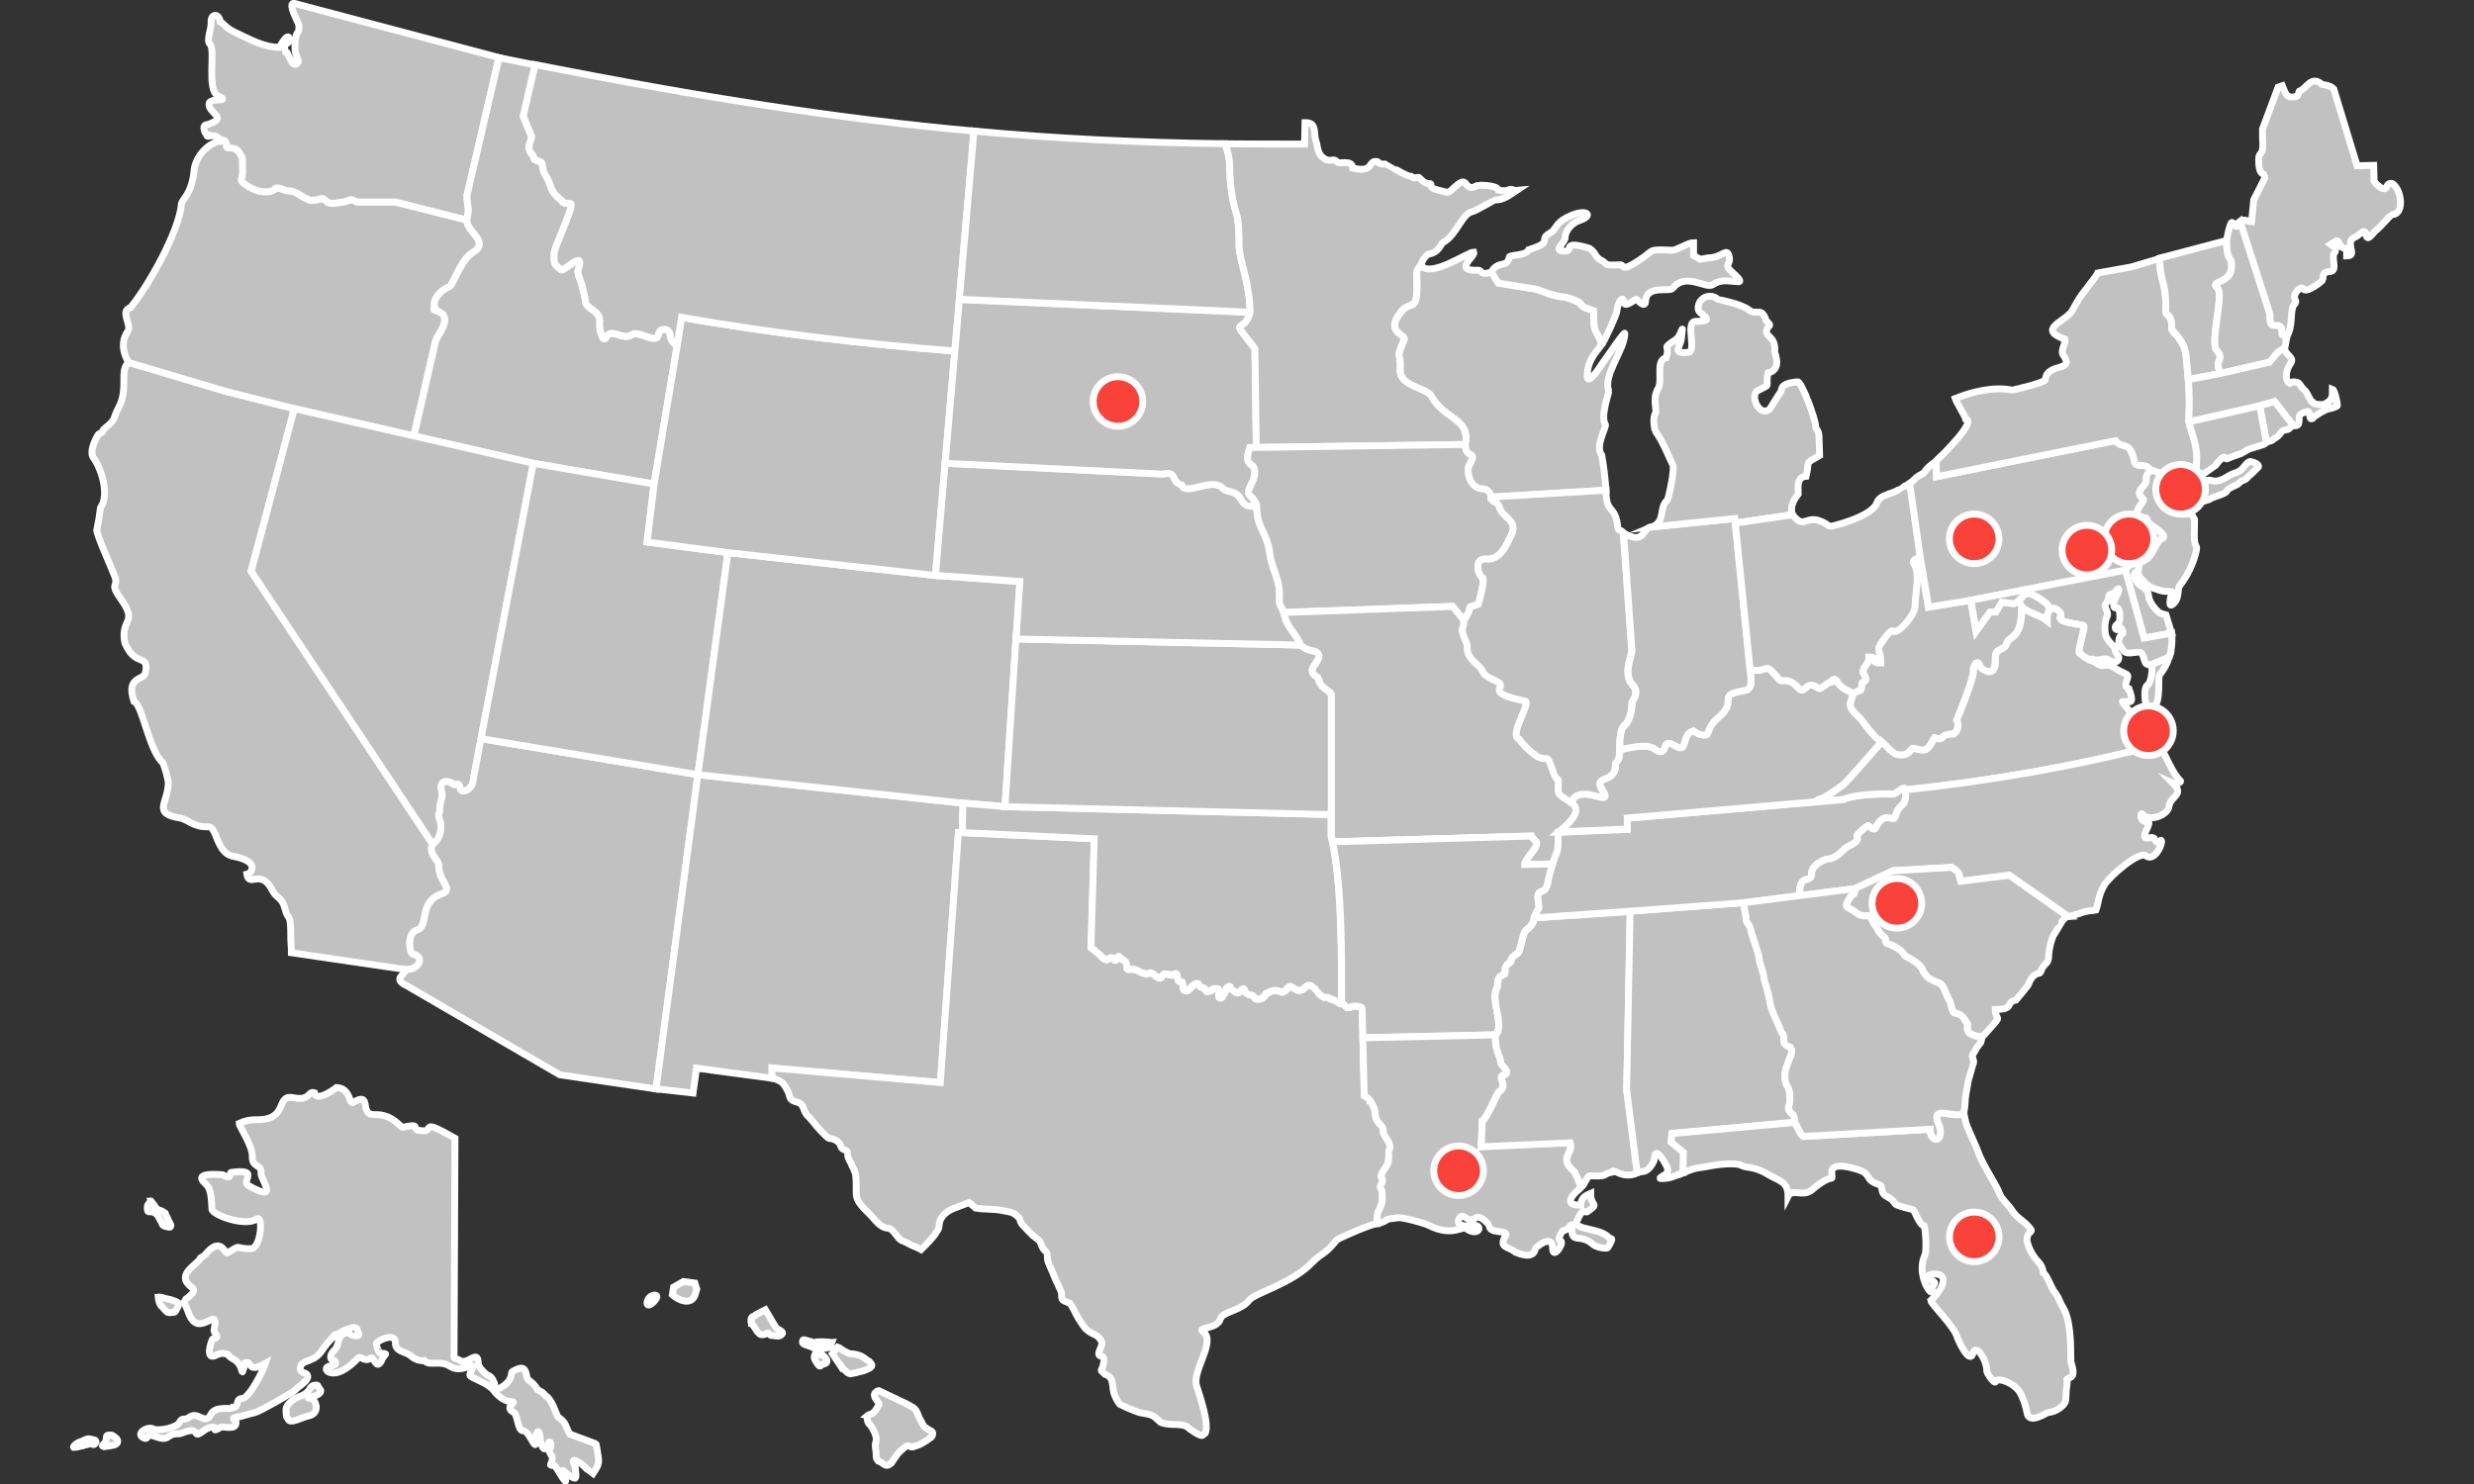
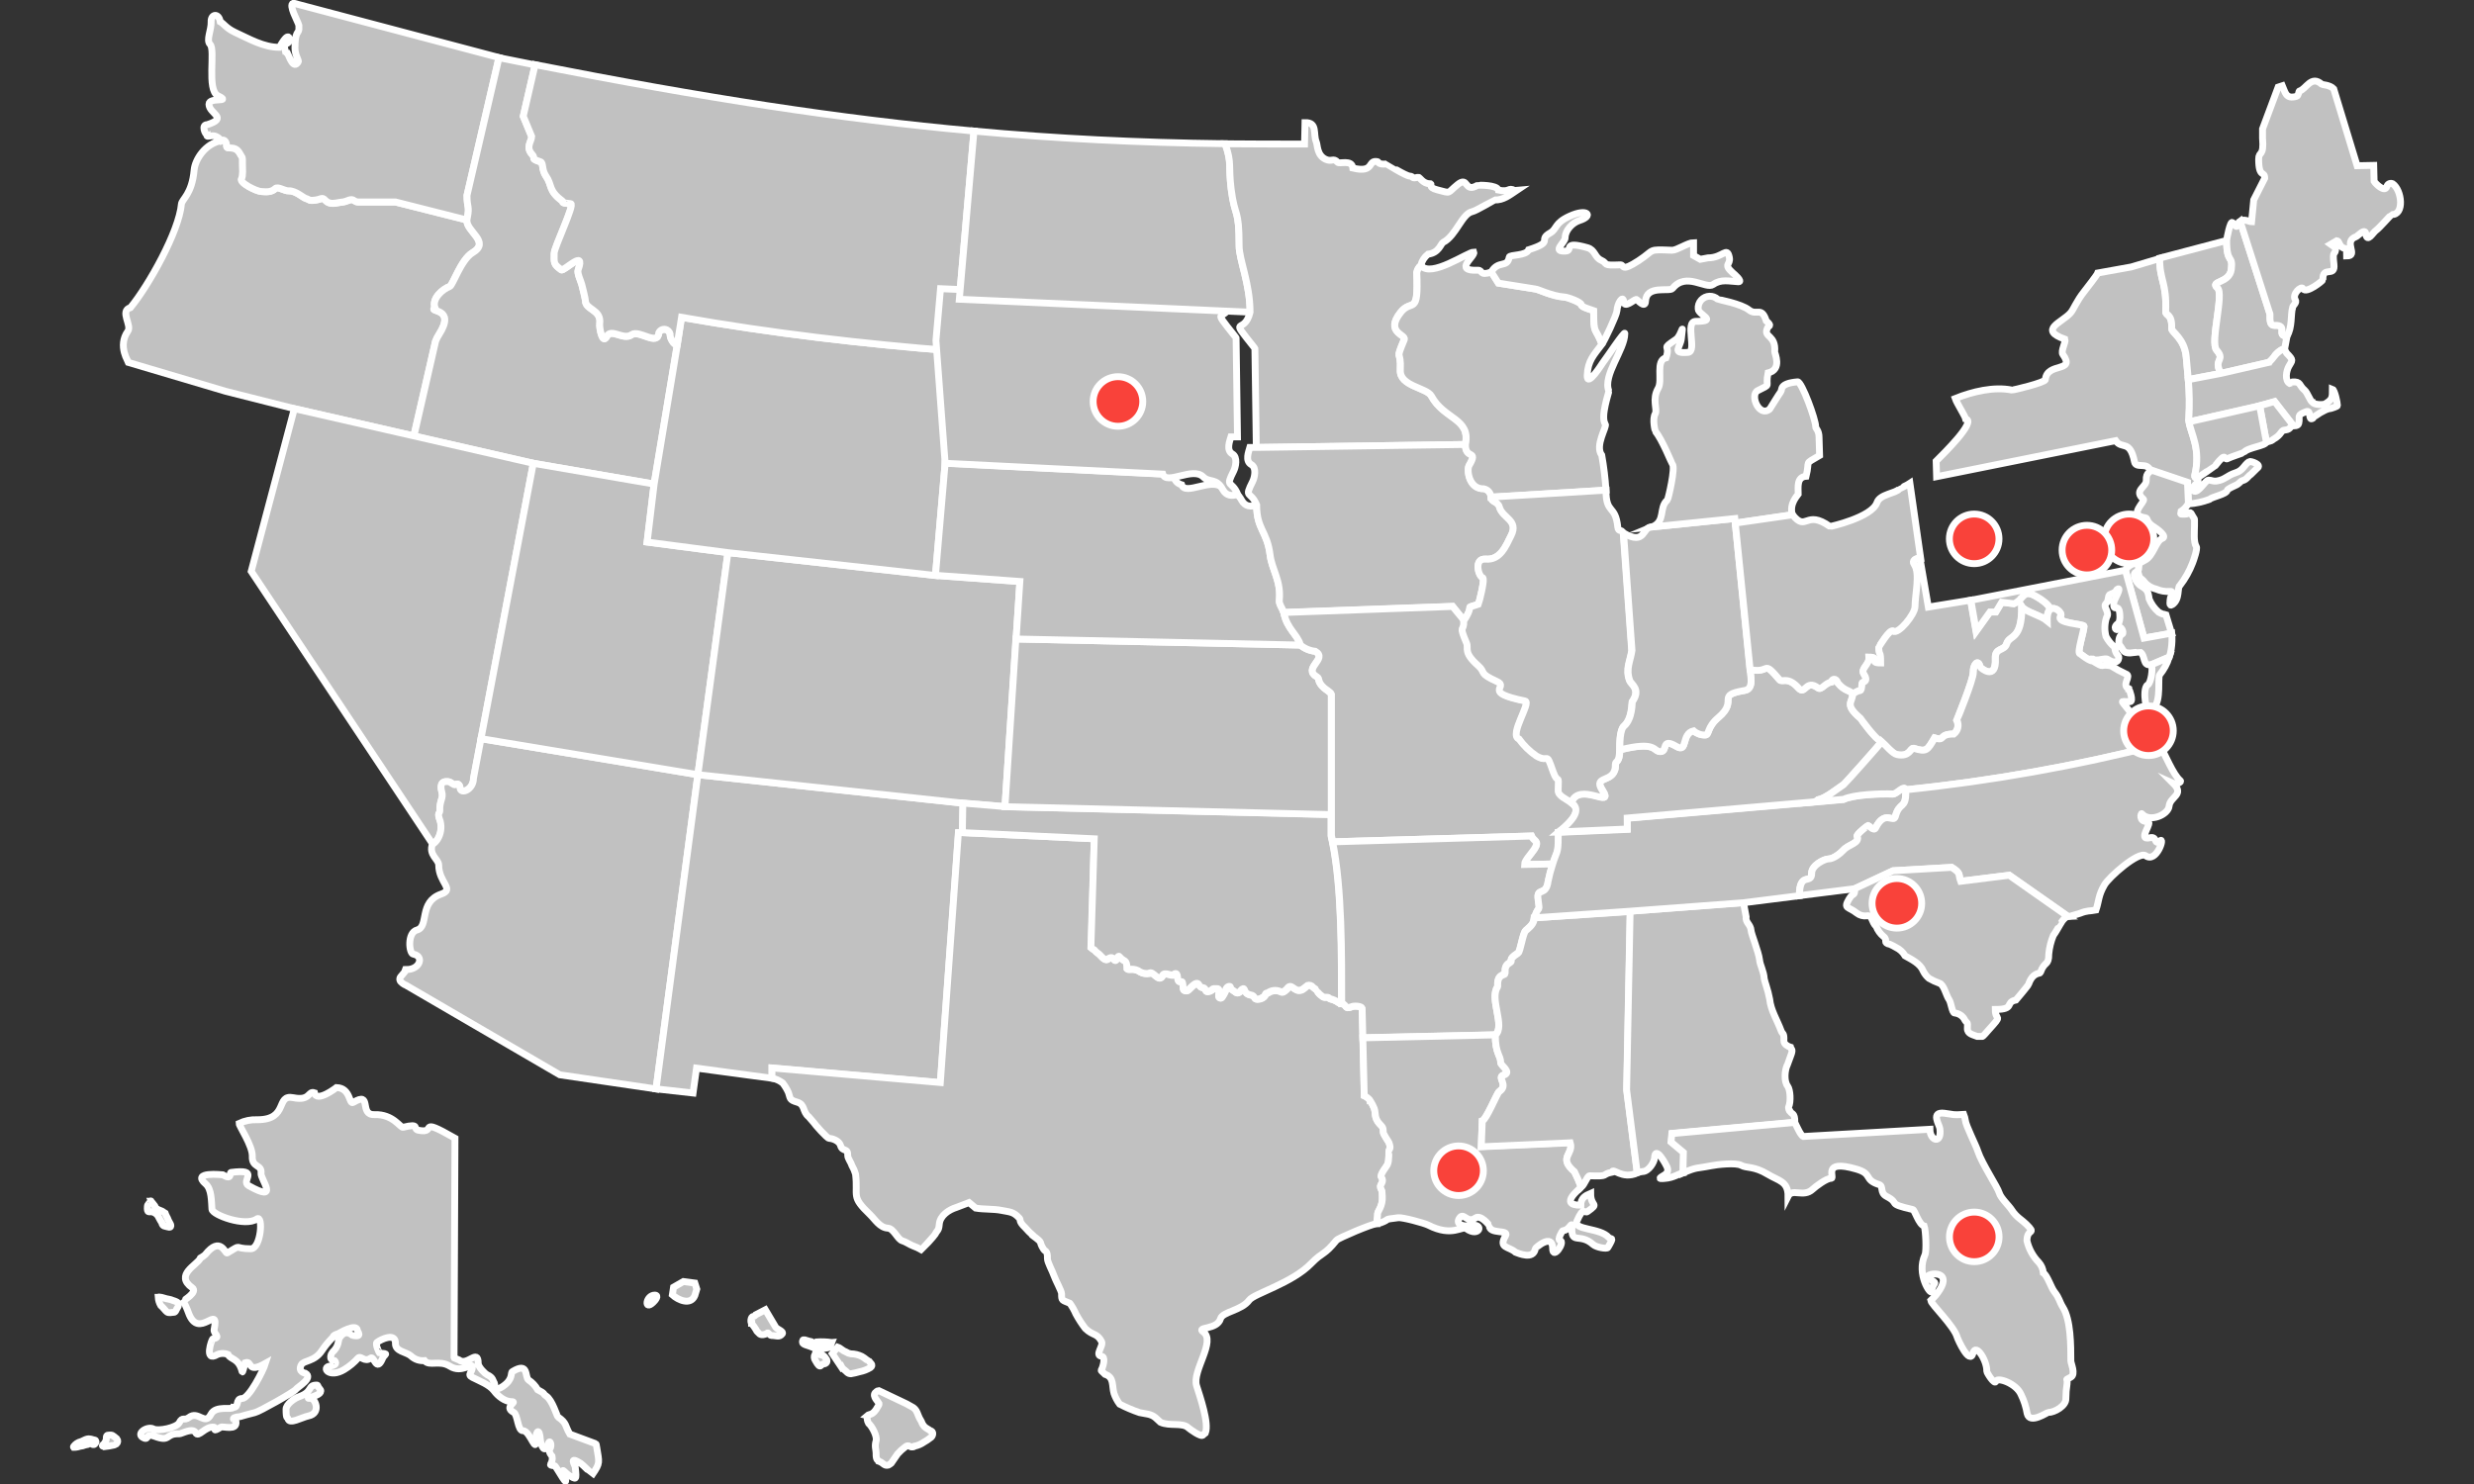
<svg xmlns="http://www.w3.org/2000/svg" version="1.1" id="Layer_1" x="0px" y="0px" width="360px" height="216px" viewBox="0 0 360 216" enable-background="new 0 0 360 216" xml:space="preserve">
  <rect x="0" y="0" width="360" height="216" fill="#333333" stroke="none" />
  <title>Asset 1</title>
  <g id="Layer_2">
    <g id="USA">
-       <path fill="#C1C1C1" stroke="#FFFFFF" stroke-miterlimit="10" d="M32.865,56.963l-14.122-4.237    c-1.48,1.185,0.073,3.789-1.56,6.754c-0.792,1.437-0.19,1.474-1.873,2.812c-0.829,0.669,0.27,0.264-0.958,0.902    c-0.11,0.062-1.492,2.401-0.768,3.42c1.229,1.701,2.358,5.44,1.038,7.294c-0.125,1.081-0.306,2.155-0.541,3.217    c-0.166,0.412,2.229,5.704,2.61,6.754c0.614,1.633-0.848,0.872,0.866,3.26c2.634,3.684-0.111,2.806,0.614,6.466    c0,0,0.166,0.301,0.184,0.356c1.431,3.107,3.371,1.154,2.8,3.967c-0.233,1.154-2.898,0.454-1.658,4.175    c1.228,0.436,2.174,7.189,4.212,8.934c0.348,0.913,0.608,1.857,0.78,2.818c0,3.021-2.456,4.538,1.719,5.213    c1.136,0.191,1.885,1.357,4.132,1.271c1.228-0.049,1.154,3.898,3.61,4.299c0.995,0.172,3.721,0.877,2.364,2.455    c-0.125,0.064-0.257,0.113-0.393,0.147c0.313,2.052,2.051-0.988,3.764,2.456c0.461,0.934,1.375,0.977,1.732,2.413    c0.577,2.315,0.896,0.271,0.896,4.618c0,0.49,0.092,1.191,0.092,1.945l16.745,2.457c1.965,0,2.597-1.971,0.982-2.241    c-0.614-0.11-0.903-3.138,0.54-3.519c1.805-0.479,0.197-4.07,3.524-5.226c2.026-0.7-0.362-1.651-0.362-4.23    c0-0.835-1.522-1.468-0.902-3.069L36.531,83.145l6.3-23.665L32.865,56.963z" />
      <path fill="#C1C1C1" stroke="#FFFFFF" stroke-miterlimit="10" d="M32.865,56.963l9.966,2.517l17.377,3.973l3.15-13.772    c0.126-0.346,0.293-0.676,0.497-0.982c2.579-4.016-1.658-3.224-0.571-3.899c-0.528-1.357,1.179-2.775,2.143-3.107    c0.436-0.153,1.652-3.923,3.31-4.912c2.689-1.59-0.921-3.07-0.816-4.765l-10.353-2.598h-5.44    c-0.194-0.004-0.382-0.066-0.541-0.178c-0.473-0.417-1.038,0.117-1.719,0.184c-0.964,0.086-1.793,0.522-2.554-0.295    c-0.405-0.436-0.565-0.11-1.339,0c-1.099,0.16-0.866-0.067-1.388-0.203c-0.522-0.135-1.517-1.172-2.554-1.129    c-0.614,0.03-1.584-0.688-1.953-0.344c-0.614,0.553-1.265,0.479-2.082,0.424c-0.669-0.049-3.229-1.302-2.818-1.885    c0.246-0.344,0.135-1.633,0.135-2.13c0-1.265,0.043-0.694-0.35-1.455c-0.749-1.461-2.008-0.436-1.971-1.185    c0-0.614-0.375-1.02-0.773-0.743c-2.327,0.381-3.844,2.726-3.979,4.298c-0.307,3.475-1.762,4.212-1.842,4.912    c-0.344,3.991-4.759,11.856-7.417,15.086c-1.615,0.467,0.233,2.573-0.375,3.426c-1.554,2.18,0.117,4.538,0.123,4.568    L32.865,56.963z" />
      <path fill="#C1C1C1" stroke="#FFFFFF" stroke-miterlimit="10" d="M42.008,27.772c1.038-0.043,2.087,1.013,2.554,1.13    s0.289,0.362,1.388,0.203c0.773-0.117,0.933-0.442,1.338,0c0.762,0.817,1.59,0.381,2.555,0.295    c0.681-0.068,1.228-0.614,1.719-0.185c0.158,0.112,0.346,0.174,0.54,0.178h5.44l10.401,2.634l0.049-0.289    c0.368-1.799-0.037-1.4-0.037-3.304l4.648-20.06l-29.928-7.92c-0.743,0.258,0.657,2.616,0.817,3.229c0,0.11,0,0.559,0,0.614    c-0.08,0.614-0.571,0.246-0.571,2.72c0,1.007,0.614,1.842,0.485,1.978c-0.712,1.228-1.345-0.829-1.554-1.228    c-0.129,0-0.313-0.252-0.319-0.252c-0.503-1.842,0.571-0.546,0.571-1.946c-0.301-0.872-1.4,1.271-1.449,1.32    c-2.315,0-4.372-1.228-6.478-2.192c-1.29-0.614-1.64-1.283-2.125-1.529c-0.208-1.333-1.381-1.142-1.332,0    c0.055,1.228-0.768,2.671-0.147,3.291c0.811,0.817-0.541,6.65,1.136,7.479c2.125,1.056-1.302,0.123-1.302,1.228    c0,1.406,2.904,1.965-0.251,2.978c-0.946,0-0.252,1.461-0.062,1.443c-0.062,0.749,0.982-0.534,2.094,0.884    c0.399-0.276,0.798,0.129,0.774,0.743c-0.037,0.749,1.228-0.276,1.971,1.185c0.393,0.761,0.35,0.19,0.35,1.455    c0,0.498,0.11,1.787-0.135,2.131c-0.411,0.614,2.149,1.842,2.818,1.885c0.817,0.056,1.492,0.129,2.082-0.423    C40.424,27.084,41.394,27.803,42.008,27.772z" />
      <path fill="#C1C1C1" stroke="#FFFFFF" stroke-miterlimit="10" d="M68.761,36.792c-1.658,0.977-2.874,4.747-3.31,4.912    c-0.964,0.332-2.671,1.75-2.143,3.107c-1.087,0.676,3.15-0.117,0.571,3.899c-0.204,0.307-0.371,0.637-0.497,0.982l-3.15,13.773    l17.371,3.979l17.567,3.021l3.371-20.263c-0.559,0.043-1.001-1.038-1.019-1.283c0.047-0.479-0.304-0.906-0.783-0.953    c-0.357-0.035-0.7,0.153-0.863,0.474c-0.178,2.051-2.867-0.473-3.96,0.301c-1.229,0.854-2.966-1-3.617,0.246    c-0.651,1.247-1.111-1.228-1.032-1.842c0.283-2.1-2.112-2.002-2.082-3.365c0-0.221-0.43-1.983-0.522-2.315    c-0.172-0.614-0.712-1.683-0.534-2.174c1.167-3.168-2.069,0.271-2.456,0c-1.191-0.854-1.031-1.044-1.031-2.395    c0-0.86,3.07-7.135,2.413-7.215c-1.922-0.246-0.682,0-1.302-0.46c-2.008-1.51-1.363-2.229-2.327-3.598    c-0.614-0.884-0.338-1.885-0.762-2.032c-1.627-0.559-0.614-0.405-1.228-1.087c-0.982-1.056-0.104-1.842-0.067-2.597l-1.228-2.96    l1.726-7.497L72.611,8.4l-4.654,20.035c0,1.904,0.405,1.504,0.037,3.304l-0.049,0.289C67.84,33.716,71.451,35.202,68.761,36.792z" />
      <path fill="#C1C1C1" stroke="#FFFFFF" stroke-miterlimit="10" d="M77.603,67.432l-17.371-3.979L42.831,59.48l-6.275,23.677    l26.403,39.703c0.221,0,0.614-0.51,0.712-0.645c0.5-0.791,0.65-1.753,0.417-2.659c-0.522-1.412-0.043-1.019-0.067-1.56    c-0.062-1.424,0.528-1.842,0.301-2.677s-0.215-1.646,0.872-1.554c0.498,0.037,0.866,0.614,1.105,0.436    c0.436-0.307,0.651,0.246,0.669,0.516c0.08,0.939,1.934,0.252,1.953-1.436l1.093-5.766L77.603,67.432z" />
      <path fill="#C1C1C1" stroke="#FFFFFF" stroke-miterlimit="10" d="M101.55,112.759l-31.561-5.244l-1.093,5.766    c0,1.688-1.842,2.375-1.953,1.436c0-0.27-0.233-0.822-0.669-0.516c-0.24,0.172-0.614-0.398-1.105-0.436    c-1.087-0.092-1.117,0.663-0.872,1.554c0.246,0.89-0.362,1.228-0.301,2.677c0,0.541-0.454,0.147,0.068,1.56    c0.226,0.898,0.075,1.851-0.417,2.634c-0.099,0.136-0.491,0.664-0.712,0.646c-0.614,1.597,0.902,2.229,0.902,3.069    c0,2.58,2.389,3.531,0.362,4.23c-3.328,1.155-1.719,4.747-3.524,5.227c-1.443,0.38-1.173,3.407-0.54,3.518    c1.615,0.271,0.982,2.241-0.982,2.241c0,0.043-0.664,0.823-0.743,0.915c-0.209,0.239-0.264,0.319-0.227,0.613    c0.037,0.295,0.737,0.737,0.89,0.756l22.381,13.035l14.012,2.063L101.55,112.759z" />
      <polygon fill="#C1C1C1" stroke="#FFFFFF" stroke-miterlimit="10" points="69.989,107.515 101.55,112.759 105.921,80.431     94.151,78.896 95.17,70.453 77.603,67.432   " />
      <polygon fill="#C1C1C1" stroke="#FFFFFF" stroke-miterlimit="10" points="101.55,112.759 95.465,158.49 100.85,159.093     101.353,155.47 112.351,156.949 112.351,155.47 136.85,157.594 139.478,121.22 140.073,121.195 140.147,116.909   " />
      <polygon fill="#C1C1C1" stroke="#FFFFFF" stroke-miterlimit="10" points="101.55,112.759 140.147,116.909 146.238,117.419     147.853,93.006 148.412,84.655 136.125,83.758 105.921,80.431   " />
      <path fill="#C1C1C1" stroke="#FFFFFF" stroke-miterlimit="10" d="M105.921,80.437l30.204,3.328l1.406-16.327l1.4-16.327    c-13.398-1.056-26.673-2.616-39.758-4.912l-0.614,3.998l-3.371,20.263l-1.019,8.442L105.921,80.437z" />
      <path fill="#C1C1C1" stroke="#FFFFFF" stroke-miterlimit="10" d="M99.173,46.181c13.085,2.309,26.36,3.868,39.758,4.912    l0.663-7.546l2.131-24.469c-19.495-1.762-39.383-4.863-63.858-9.665l-1.726,7.497l1.228,2.959    c-0.037,0.743-0.915,1.542,0.067,2.597c0.614,0.682-0.399,0.528,1.228,1.087c0.424,0.147,0.147,1.148,0.762,2.033    c0.964,1.369,0.319,2.087,2.327,3.598c0.614,0.466-0.614,0.215,1.302,0.46c0.614,0.08-2.413,6.355-2.413,7.214    c0,1.351-0.16,1.542,1.031,2.395c0.387,0.282,3.623-3.156,2.456,0c-0.178,0.491,0.362,1.547,0.534,2.173    c0.092,0.332,0.522,2.094,0.522,2.315c0,1.363,2.364,1.265,2.082,3.365c-0.08,0.571,0.399,3.07,1.032,1.842    c0.632-1.228,2.401,0.614,3.616-0.246c1.093-0.773,3.783,1.75,3.96-0.301c0.218-0.43,0.743-0.602,1.172-0.384    c0.321,0.162,0.509,0.505,0.474,0.863c0,0.246,0.46,1.326,1.019,1.283L99.173,46.181z" />
      <path fill="#C1C1C1" stroke="#FFFFFF" stroke-miterlimit="10" d="M159.231,122.086l-19.158-0.896h-0.614l-2.628,36.374    l-24.5-2.124v1.479c0.565,0.122,1.098,0.364,1.56,0.712c0.335,0.432,0.618,0.902,0.841,1.4c0.301,0.848,0.08,1.05,1.271,1.394    c1.191,0.345,0.737,1.388,1.67,2.118l0.682,0.786c0.19,0.308,2.001,2.353,2.296,2.364c0.503,0,1.468,0.375,1.652,1.02    c0.282,1.02,1.111,0.295,1.056,1.486c0,0.41,0.497,1.031,0.614,1.461c0.221,0.388,0.396,0.8,0.522,1.229    c0.393,3.352-0.725,3.186,2.106,5.9c0.719,0.688,1.418,1.909,2.591,1.971c0.866,0.049,1.431,1.67,2.119,1.842    c0.405,0.099,1.179,0.614,1.535,0.736c0.426,0.151,0.837,0.34,1.228,0.565c0.099-0.073,1.891-2.044,1.99-2.229    c0.35-0.7,0.528-0.485,0.614-1.474c0.104-1.283,1.412-2.125,2.493-2.457c0.135-0.043,1.842-0.705,1.842-0.705l0.964,0.805    c1.179,0.202,2.652,0.104,3.745,0.331c1.228,0.251,1.732,0.165,2.622,1.154c0.215,0.245-0.16,0.411,0.841,1.363    c0.342,0.396,0.711,0.767,1.105,1.111c0,0,0,0,0,0.036c1.701,1.26,0.706,0.688,1.603,2.051c0.178,0.271,0.559,0.099,0.522,1.303    c0,0.54,0.743,1.842,0.939,2.455c0.197,0.615,1.118,2.272,1.118,2.653c0,1.062,0.043,0.902,1.191,1.388l0.043,0.043    c0.335,0.472,0.619,0.979,0.847,1.51c0.401,0.744,0.861,1.455,1.375,2.125c1.142,1.105,1.676,0.614,2.364,1.897    c0.332,0.614-1.062,2.014,0,2.149c0.614,0.073,0.227,1.363,0.111,1.67c-0.209,0.521-0.276,0.295,0.172,0.742l0.221,0.215    c1.357,0.424,0.982,1.689,1.308,2.788c0.191,0.558,0.469,1.082,0.823,1.554c0.934,0.478,1.9,0.889,2.892,1.229    c0.872,0.202,1.633,0.152,2.339,0.755l0.706,0.651c1.338,0.613,3.205,0,4.041,0.797c0.147,0.143,1.965,1.492,2.161,1.039    c0.107-0.102,0.22-0.195,0.338-0.283c0.559-1.406-0.786-5.28-1.284-6.871c-0.675-2.161,2.886-6.496,0.964-7.847    c-1.068-0.755,2.039-0.252,2.518-1.909c0.294-1.02,3.069-1.18,4.181-2.709c0.707-0.951,6.232-2.455,9.014-5.329    c1.727-1.774,1.843-1.093,3.685-3.384c0.233-0.295,5.194-2.412,5.876-2.412c0-0.528,0.142-0.817,0.117-1.48    c0-0.252,0.792-1.105,0.688-2.492c-0.092-1.277,0.086-0.289-0.27-1.29c-0.154-0.43,0.656-0.811,0.122-1.505    c-0.258-0.344,0.86-1.639,0.921-1.891c0.24-0.504,0.148-2.008,0.203-2.062c0.27-0.289,0.123-0.664,0-1.051    c-0.055-0.16-0.461-0.719-0.614-1.025s-0.233-0.196-0.233-0.811c0-0.613-0.441-0.706-0.816-1.283    c-0.559-0.865-0.197-1.32-0.614-2.155c-0.095-0.212-0.204-0.417-0.325-0.614c0-0.049-0.129-0.245-0.16-0.239    c0-0.19-0.693-0.669-0.841-0.724l-0.202-8.412l-0.105-4.299c-0.109-0.325-1.228-0.387-1.564-0.209    c-0.111,0.062-0.615,0.209-0.725,0.049c-0.479-0.583-0.479-0.467-0.682-0.484c-0.155-0.02-0.304-0.072-0.437-0.154    c-0.366-0.268-0.784-0.456-1.228-0.552c-0.271-0.062,0.172-0.265-0.879-0.233c-0.141,0-0.982-0.614-1.013-0.995    c0,0-0.503-0.374-0.571-0.442c-0.188-0.264-0.527-0.373-0.835-0.27c-0.092,0-0.559,0.547-0.933,0.656    c-1.032,0.32-1.346-1.104-2.008-0.208c-0.111,0.147-0.694,0.694-0.939,0.46c-0.531-0.255-1.152-0.241-1.671,0.037    c-0.552,0.375-0.356-0.08-0.675,0.564c-0.062,0.104-0.157,0.182-0.271,0.222c0,0.104-0.553,0.258-0.761,0.258    c-0.688,0-0.209-0.479-1.014-0.614c-1.167-0.196-0.688-1.191-1.229-0.828c-0.215,0.135-0.528,0.871-1.111,0.318    c-0.209-0.202-0.528-0.258-0.571-0.613c0-0.215-0.553-0.142-0.7,0.387c-0.037,0.116-0.534,1.179-0.731,1.179    c-0.761,0,0.24-1.333-0.541-1.356c-0.902-0.031-0.442,0.098-1.062,0.344c-0.24,0.092-0.565,0.146-0.614-0.154    c-0.11-0.54-0.651-0.123-0.927-0.725c-0.375-0.804-1.449,0.707-1.695,0.799c-0.141,0.049-0.614,0.08-0.614-0.203    c0-0.282,0-1.08-0.203-1.074c-0.35,0-0.497,0-0.577-0.301c-0.08-0.172,0.074-1.289-0.663-0.713    c-0.307,0.24-1.228-0.479-1.572,0.117c-0.614,1.117-1.351-0.805-1.965-0.319c-0.44,0.076-0.894,0.005-1.29-0.202    c-0.89-0.67-1.688-0.228-1.903-0.455c0-1.492-0.442-0.939-1.081-1.756c-0.301-0.381-0.491,0.958-0.841,0.369    c-0.35-0.59-0.878,0.043-1.105,0.043c-0.473,0-0.859-0.713-1.228-0.928c-0.189-0.135-0.361-0.294-0.509-0.473    c-0.176-0.095-0.34-0.208-0.491-0.338L159.231,122.086z" />
      <path fill="#C1C1C1" stroke="#FFFFFF" stroke-miterlimit="10" d="M159.231,122.086l-0.491,15.836    c0.151,0.129,0.315,0.242,0.491,0.337c0.148,0.179,0.32,0.338,0.509,0.473c0.381,0.216,0.768,0.927,1.228,0.927    c0.228,0,0.755-0.613,1.105-0.043c0.35,0.572,0.541-0.748,0.841-0.367c0.614,0.816,1.081,0.264,1.081,1.756    c0.215,0.227,1.013-0.215,1.903,0.454c0.396,0.208,0.849,0.278,1.29,0.202c0.614-0.484,1.369,1.438,1.965,0.32    c0.319-0.615,1.265,0.122,1.572-0.117c0.737-0.577,0.583,0.54,0.663,0.713c0.08,0.324,0.228,0.312,0.577,0.301    c0.19,0,0.185,0.847,0.203,1.074c0.019,0.227,0.473,0.252,0.614,0.202c0.246-0.092,1.32-1.603,1.695-0.798    c0.276,0.613,0.816,0.184,0.927,0.725c0.055,0.301,0.38,0.245,0.614,0.153c0.614-0.245,0.16-0.374,1.062-0.344    c0.78,0-0.221,1.356,0.54,1.356c0.197,0,0.694-1.062,0.731-1.179c0.147-0.528,0.675-0.614,0.7-0.387    c0.043,0.374,0.362,0.43,0.571,0.614c0.583,0.553,0.897-0.185,1.112-0.319c0.564-0.362,0.086,0.614,1.228,0.829    c0.804,0.141,0.325,0.613,1.013,0.613c0.209,0,0.75-0.153,0.762-0.258c0.113-0.039,0.209-0.117,0.27-0.221    c0.32-0.645,0.123-0.19,0.676-0.564c0.52-0.279,1.14-0.293,1.67-0.037c0.246,0.233,0.83-0.313,0.939-0.461    c0.664-0.896,0.977,0.528,2.008,0.209c0.375-0.11,0.842-0.614,0.934-0.657c0.308-0.104,0.646,0.007,0.836,0.271    c0.066,0.067,0.57,0.411,0.57,0.441c0.031,0.351,0.872,1.002,1.014,0.995c1.049,0,0.613,0.172,0.877,0.233    c0.444,0.096,0.863,0.284,1.229,0.553c0.133,0.082,0.281,0.134,0.436,0.153c0-6.993,0.068-16.837-1.326-23.565    c-0.061-0.301-0.129-0.614-0.196-0.891v-3.07l-47.476-1.148l-6.091-0.51l-0.074,4.299L159.231,122.086z" />
      <path fill="#C1C1C1" stroke="#FFFFFF" stroke-miterlimit="10" d="M146.238,117.419l47.477,1.148v-17.518    c-0.1-0.289-0.75-0.614-1.062-0.921c-1.057-0.946-0.614-1.345-1.02-1.597c-2.198-1.265,1.633-2.616-0.258-3.733    c-0.799-0.078-1.557-0.395-2.174-0.909l-41.373-0.884L146.238,117.419z" />
      <path fill="#C1C1C1" stroke="#FFFFFF" stroke-miterlimit="10" d="M147.859,93.006l41.373,0.884    c-0.424-1.56-1.965-2.314-2.426-4.734c-0.203-0.614-0.707-1.197-0.65-1.769c0.288-2.812-1.075-4.445-1.34-6.588    c-0.436-3.537-1.958-3.684-1.958-7.294c-0.854,0.294-1.671,0.246-2.187-0.7c-0.933-1.719-1.94-0.902-2.849-1.842    c-1.51-1.504-5.324,1.228-5.87-0.393c-1.676-0.516-0.552-2.075-2.75-1.584l-31.671-1.578l-1.406,16.327l12.281,0.896    L147.859,93.006z" />
-       <path fill="#C1C1C1" stroke="#FFFFFF" stroke-miterlimit="10" d="M137.531,67.432l31.671,1.578    c2.198-0.491,1.074,1.068,2.75,1.584c0.547,1.646,4.36-1.111,5.87,0.393c0.909,0.915,1.916,0.098,2.849,1.842    c0.516,0.945,1.333,0.995,2.187,0.7c-0.896-2.125-1.879-0.841-0.583-3.408c0.264-0.528,0.613-1.996-0.197-2.456    c-0.945-0.541-0.381-1.91-0.209-2.493h0.952l-0.202-14.208c0-0.215,0.037-0.166-0.092-0.326c-3.875-4.912-1.462-1.664-0.615-5.158    l-42.305-1.879l-0.664,7.546L137.531,67.432z" />
+       <path fill="#C1C1C1" stroke="#FFFFFF" stroke-miterlimit="10" d="M137.531,67.432l31.671,1.578    c0.547,1.646,4.36-1.111,5.87,0.393c0.909,0.915,1.916,0.098,2.849,1.842    c0.516,0.945,1.333,0.995,2.187,0.7c-0.896-2.125-1.879-0.841-0.583-3.408c0.264-0.528,0.613-1.996-0.197-2.456    c-0.945-0.541-0.381-1.91-0.209-2.493h0.952l-0.202-14.208c0-0.215,0.037-0.166-0.092-0.326c-3.875-4.912-1.462-1.664-0.615-5.158    l-42.305-1.879l-0.664,7.546L137.531,67.432z" />
      <path fill="#C1C1C1" stroke="#FFFFFF" stroke-miterlimit="10" d="M139.594,43.559l42.306,1.879c0-4.182-1.59-7.608-1.59-9.671    c0-5.612-0.614-3.954-1.142-8.228c-0.442-3.616,0.141-3.684-0.878-6.619c-12.692-0.16-24.561-0.743-36.565-1.842L139.594,43.559z" />
      <path fill="#C1C1C1" stroke="#FFFFFF" stroke-miterlimit="10" d="M180.31,35.767c0,2.063,1.59,5.489,1.59,9.671    c-0.835,3.494-3.248,0.27,0.614,5.158c0.129,0.16,0.11,0.11,0.092,0.326l0.202,14.208l30.406-0.436    c0.817-3.862-3.1-3.641-4.955-7.086c-0.662-1.228-4.623-1.4-4.513-3.758c0.147-3.187-0.811-1.099,0.577-4.452    c0.307-0.755-2.867-0.995-0.521-3.96c1.621-2.045,2.615,0.682,2.34-5.79c0.078-0.405,0.295-0.77,0.613-1.032    c0.152-0.644,0.521-1.216,1.044-1.621c1.608-0.184,1.842-1.535,2.21-1.725c1.842-0.934,2.745-4.163,4.194-4.458    c0.614-0.129,3.212-1.707,3.267-1.707c1.271,0.055,2.191-0.706,3.199-1.381c-0.092,0.009-0.185,0.009-0.277,0    c-0.994-0.516-0.613,0.307-2.363-0.055c-0.16-0.792-2.996-0.719-3.033-0.7c-1.977,1.179-1.277-1.406-2.886-0.11    c-1.608,1.295-0.841,1.326-2.966,0.773c-1.517-0.387-0.614-0.915-1.062-0.896c-1.031,0.043-1.498-0.995-1.719-0.939    c-1.131,0.264-0.578-0.117-1.229-0.166c-0.65-0.049-3.334-1.769-3.365-1.762c-1.301,0.116-1.135-0.301-1.32-0.338    c-1.528-0.313-0.344,1.701-3.592,0.933c-0.135-1.314-1.959-0.534-2.234-0.854c-0.577-0.681-0.842,0-1.744-0.43    c-1.265-0.614-1.143-2.051-1.338-2.518c-0.504-1.172,0.238-2.855-1.646-2.818l-0.067,3.12c-3.942,0-7.786,0-11.556-0.037    c1.02,2.935,0.436,3.002,0.878,6.619C179.696,31.812,180.31,30.154,180.31,35.767z" />
      <path fill="#C1C1C1" stroke="#FFFFFF" stroke-miterlimit="10" d="M213.228,64.693l-30.406,0.436h-0.952    c-0.172,0.614-0.736,1.953,0.209,2.493c0.823,0.467,0.461,1.934,0.197,2.456c-1.296,2.566-0.313,1.283,0.583,3.408    c0,3.604,1.522,3.758,1.958,7.294c0.265,2.143,1.628,3.776,1.34,6.589c-0.057,0.571,0.447,1.148,0.65,1.768l24.561-0.884    l1.652,2.094c1.793-2.714-0.179-1.615,2.124-2.413c0.092-0.27,1.007-3.776,0.614-3.887c-0.614-0.159-1.326-2.818,0.436-2.677    c2.168,0.172,2.959-1.935,3.721-3.451c1.13-2.241-1.283-2.523-1.713-4.15c-0.215-0.798-1.229-0.694-1.229-1.437    c-0.021-0.6-0.449-1.107-1.037-1.228c-2.198,0.074-2.529-2.751-2.148-3.389C215.174,65.344,213.228,66.928,213.228,64.693z" />
      <path fill="#C1C1C1" stroke="#FFFFFF" stroke-miterlimit="10" d="M211.367,88.271l-24.561,0.884    c0.461,2.419,2.002,3.174,2.426,4.734c0.617,0.514,1.374,0.831,2.173,0.909c1.892,1.118-1.94,2.457,0.259,3.733    c0.43,0.252-0.037,0.651,1.019,1.597c0.313,0.282,0.964,0.614,1.062,0.921v17.518v3.069c0.067,0.289,0.135,0.615,0.196,0.891    l28.914-0.848c0.332,0.793,1.229,0.658,0.436,1.898c-0.393,0.613-1.437,1.688-1.437,2.26l4.12-0.08    c0.614-1.953,0.822-1.443,0.822-3.961v-0.688c0.186-0.166,0.394-0.276,0.529-0.393c2.597-2.217,2.26-3.199,1.387-3.894    c-0.761-0.614-1.934-0.995-1.896-1.799c0.104-2.769,0-0.645-0.743-2.751c-1.124-3.162-0.517-1.123-2.456-2.284    c-0.969-0.669-1.816-1.5-2.506-2.456c-1.516-0.528,1.842-5.323,0.891-5.526c-6.429-1.314-2.229-2.002-4.083-2.837    c-2.788-1.259-1.554-1.228-2.751-2.315c-2.223-1.965-1.351-2.493-1.682-3.267c-1.229-2.88-0.332-1.517-0.412-3.248L211.367,88.271    z" />
      <path fill="#C1C1C1" stroke="#FFFFFF" stroke-miterlimit="10" d="M222.824,121.687l-28.914,0.847    c1.395,6.755,1.326,16.579,1.326,23.566c0.203,0,0.203-0.098,0.682,0.485c0.136,0.159,0.615,0,0.725-0.049    c0.344-0.179,1.455-0.116,1.566,0.208l0.104,4.299l19.263-0.43c1.491-1.229-0.884-5.293,0.325-6.988    c0.104-0.153-0.289-1.473,0.945-1.811c0.442-0.123-0.282-1.051,0.816-1.707c0.682-0.412-0.527-0.264,1.229-1.419    c0.332-0.221,0.676-2.874,1.117-3.267c0.578-0.521,1.229-0.994,1.229-1.873c0-0.086,0.117-0.184,0.141-0.258    c0.615-1.75,0.731-0.288,0.449-2.541c-0.203-1.641,1.191-0.277,1.473-2.543c0.168-0.83,0.385-1.65,0.651-2.455l-4.12,0.079    c0-0.571,1.044-1.64,1.438-2.26C224.041,122.344,223.156,122.479,222.824,121.687z" />
      <path fill="#C1C1C1" stroke="#FFFFFF" stroke-miterlimit="10" d="M217.575,150.631l-19.263,0.43l0.203,8.412    c0.147,0.056,0.829,0.535,0.842,0.725c0.03,0,0.135,0.191,0.159,0.24c0.122,0.197,0.23,0.402,0.325,0.613    c0.442,0.836,0.08,1.29,0.614,2.156c0.374,0.576,0.817,0.736,0.817,1.283c0,0.546,0.066,0.46,0.232,0.811    c0.166,0.35,0.553,0.865,0.614,1.025c0.122,0.387,0.271,0.762,0,1.05c-0.056,0.056,0.036,1.56-0.202,2.063    c-0.062,0.251-1.18,1.547-0.922,1.891c0.535,0.693-0.275,1.074-0.123,1.504c0.356,1.002,0.179,0,0.271,1.29    c0.104,1.388-0.694,2.241-0.688,2.493c0,0.662-0.122,0.951-0.116,1.479c0.178-0.019,0.354-0.049,0.527-0.093    c1.664-0.613,0.135-0.46,2.592-0.761c0.613-0.08,3.782,0.773,4.384,1.081c3.493,1.78,4.912,0.055,5.526,0.51    c1.952,1.393,2.664-0.879,0.613-0.455c-0.877,0.178-2.26-0.067-1.627-1.057c0.633-0.988,1.124,0.83,2.334-0.036    c0.785-0.559,2.038,1.074,2.032,1.099c-0.05,1.339,2.94,0.504,2.357,1.492c-1.081,1.842,0.479,1.511,1.456,2.395    c0.423,0.154,2.604,1.131,2.873-0.51c0.031-0.178,2.523-2.303,2.523-0.066c0,1.842,1.922-1.002,1.074-1.148    c-0.454-0.074,0.344-1.449,0.437-1.443c0.927,0.037,1.345-1.578,1.296-0.43c-0.111,2.542,1.135,0.725,3.07,2.456    c0.496,0.448,2.02,0.688,2.154,0.46c1.031-1.743,0.448-1.104,0.135-1.467c-1.228-1.443-5.219-1.057-4.635-2.395    c1-2.278,1.049-1.031,1.553-1.389c1.842-1.319,0.448-0.576,0.448-2.646c-0.786,0.338-1.437,0.694-1.437,1.732    c-3.39,0,0-2.456,0.067-2.665c-0.288-0.769-0.616-1.521-0.982-2.253c-2.456-2.094-0.062-2.5-0.614-4.219l-12.949,0.577    l0.141-3.745c0.584-0.197,2.168-4.078,2.457-4.262c1.461-0.977-0.406-2.076,0.65-2.407c1.277-0.399-0.448-1.375-0.43-1.842    C218.404,153.664,217.575,153.357,217.575,150.631z" />
      <path fill="#C1C1C1" stroke="#FFFFFF" stroke-miterlimit="10" d="M218.367,154.659c0,0.442,1.707,1.419,0.43,1.843    c-1.057,0.331,0.811,1.43-0.65,2.406c-0.277,0.185-1.843,4.064-2.457,4.262l-0.141,3.745l12.949-0.577    c0.535,1.719-1.842,2.125,0.614,4.219c0.366,0.733,0.694,1.485,0.982,2.254c0.553-0.504,0.884-1.684,1.228-1.671    c2.997,0.116,1.585-0.185,3.249-0.528c0.147-0.725,1.399,1.124,3.685,0.117l-1.535-12.035l0.51-26.016l-13.976,0.914    c0,0.879-0.646,1.352-1.229,1.873c-0.442,0.393-0.786,3.07-1.117,3.268c-1.757,1.154-0.546,1.006-1.228,1.418    c-1.1,0.656-0.375,1.584-0.817,1.707c-1.228,0.338-0.841,1.658-0.945,1.811c-1.228,1.695,1.167,5.748-0.325,6.988    C217.575,153.357,218.404,153.664,218.367,154.659z" />
      <path fill="#C1C1C1" stroke="#FFFFFF" stroke-miterlimit="10" d="M237.205,132.629l-0.51,26.016l1.535,12.035    c0.246-0.074,0.5-0.126,0.756-0.154c0.951,0,1.75-1.418,1.773-1.977c0.08-2.002,1.72,1.031,1.843,1.375    c0.245,0.65-0.147,0.977-0.614,1.229c-0.914,0.527-0.172,0.398,0.289,0.368c1.228-0.073,2.266-0.792,2.677-0.835l0.062-2.996    l-1.799-1.505l0.116-1.228l17.844-1.621c0-1.419-0.442-1.094-0.694-1.578c-0.135,0-0.282-0.498-0.202-0.67    c0.325-0.706,0.245-2.456-0.153-2.996c-0.553-0.713-0.43-2.278-0.062-3.07c0-0.037,0.436-1.166,0.485-1.295    c0.424-1.068,0.098-0.928,0-1.296c-0.369-0.11-0.995-0.461-0.971-0.939c0.062-1.228-0.209-0.927-0.405-1.468    c-0.54-1.479-1.517-3.009-1.664-4.593c-0.128-0.671-0.298-1.333-0.509-1.983c-0.109-0.316-0.201-0.639-0.277-0.964    c-0.073-1.167-0.613-1.965-0.688-2.782c-0.135-1.16-1.229-3.824-1.229-4.261c-0.079-0.939-0.847-1.124-0.725-2.008l-0.387-2.069    L237.205,132.629z" />
      <path fill="#C1C1C1" stroke="#FFFFFF" stroke-miterlimit="10" d="M237.205,132.629l16.475-1.229l8.142-1.025    c0-3.61,1.78-1.511,1.78-3.279c0-1.166,1.897-2.088,2.457-2.068c0.675,0,1.719-0.78,2.197-1.314    c0.707-0.799,2.389-0.964,1.965-1.99c-0.11-0.27,1.597-1.577,1.615-1.577s0.805,0.915,1.068,0.38    c1.357-2.732,2.604-0.662,2.873-1.657c0.615-2.266,1.523-0.982,1.523-3.549c0.002-0.116-0.009-0.231-0.031-0.345    c-0.202-0.816-1.271,0.615-1.842,0.615c-1.756-0.074-5.723,0.073-7.196,0.785l-4.181,0.369l-27.275,2.363v1.615l-10.033,0.43    v0.688c0,2.518-0.233,2.008-0.822,3.961c-0.267,0.805-0.484,1.625-0.651,2.455c-0.282,2.267-1.677,0.903-1.474,2.543    c0.283,2.253,0.178,0.792-0.448,2.542c0,0.073-0.135,0.172-0.142,0.258L237.205,132.629z" />
      <path fill="#C1C1C1" stroke="#FFFFFF" stroke-miterlimit="10" d="M236.775,119.07l27.275-2.363c0.288-0.16,0.355-0.129,0.49-0.295    c1.111-0.233,2.745-1.578,3.715-2.223c0.203-0.135,5.428-5.987,5.526-6.239c-0.878-0.301-3.069-3.401-3.069-3.414    c-2.396-2.045-1.125-2.291-1.125-3.457c-0.232-0.663-1.117-0.369-2.173-1.688c-0.282-0.823-0.884-0.614-0.982-0.142    c-0.921,0.19-1.431,1.228-1.909,0.866c-1.781-1.345-1.843,1.086-2.812,0.043c-1.604-1.787-2.4-0.768-2.775-1.229    c-2.615-3.07-1.229-0.896-4.299-1.486c0,0.534,0.682,2.788-0.718,3.027c-4.409,0.743-0.86,1.394-3.862,3.936    c-1.75,1.474-1.289,2.56-1.934,2.56c-0.623,0.018-1.229-0.202-1.695-0.614c-1.842,0.448-0.792,3.272-2.492,2.272    c-2.291-1.357-1.18,0.754-2.322,0.754c-1.142,0-0.46-1.614-5.906-0.245c0,1.929-0.614,1.554-0.614,2.051    c0.116,2.972-3.413,1.462-1.897,3.825c1.812,2.824-3.395-1.381-4.525,1.799c0.872,0.694,1.229,1.677-1.387,3.894    c-0.136,0.116-0.344,0.228-0.529,0.394l10.033-0.431L236.775,119.07z" />
      <path fill="#C1C1C1" stroke="#FFFFFF" stroke-miterlimit="10" d="M233.693,71.343c-0.111-1.702-0.316-3.397-0.614-5.078    c-1.062-1.4,0.792-4.145,0.516-4.532c-0.755-1.056,0.565-4.691,0.516-4.813c-0.933-2.272,2.321-6.012,2.321-8.382    c0-0.454-2.671,3.58-3.23,4.298c-0.073,0.098-2.314,3.684-2.24,1.805c0.08-2.149,0.988-2.99,2.137-4.531    c-0.977-2.634-1.197-1.148-1.197-4.875c-0.394-0.16-1.799-0.541-1.799-0.854s-1.929-1.087-2.457-1.124    c-1.805-0.117-3.874-1.173-4.188-1.185l-5.391-0.86l-1.025-1.621c-1.812,0.614-1.266-0.289-1.965-0.258    c-3.728,0.16-0.375-1.996-0.614-2.646c-0.884,0-6.269,3.819-7.682,1.959c-0.317,0.262-0.535,0.627-0.614,1.031    c0.277,6.472-0.718,3.746-2.339,5.791c-2.346,2.966,0.829,3.205,0.522,3.96c-1.389,3.353-0.431,1.265-0.578,4.452    c-0.11,2.358,3.85,2.536,4.514,3.758c1.842,3.444,5.771,3.224,4.955,7.085c0,2.241,1.946,0.651,0.533,3.034    c-0.38,0.614-0.049,3.463,2.15,3.389c0.587,0.121,1.016,0.628,1.037,1.228L233.693,71.343z" />
      <path fill="#C1C1C1" stroke="#FFFFFF" stroke-miterlimit="10" d="M227.65,43.227c0.553,0.037,2.457,0.755,2.457,1.124    c0,0.369,1.406,0.694,1.799,0.854c0,3.727,0.221,2.241,1.197,4.875c0.301-0.307,2.143-4.225,2.18-4.82    c0.067-1.167,0.902-2.333,0.971-1.4c0.086,1.118,1.473-0.239,1.842-0.289c0.129,0,1.302,1.437,1.351,0.289    c0.099-2.456,3.493-1.326,3.937-1.879c1.958-2.456,4.85,0.172,5.9-0.571c1.166-0.829,2.357-0.46,3.684-0.399    c0.682,0-0.613-1.124-0.835-1.302c-1.455-1.314-0.264-1.124-0.491-2.235c-0.344-1.688-0.908,0.062-3.119,0.062l-1.111,0.208    l-0.977-0.552v-1.879c-0.798,0-2.455,1.136-3.125,1.111c-3.684-0.147-2.407-0.099-4.863,1.51    c-2.621,1.719-2.082,0.614-2.641,0.614c-2.91,0.123-1.664-0.147-2.842-0.682c-0.922-0.417-0.86-1.492-1.947-1.805    c-3.739-1.062-2.062,0.399-3.144,0.479c-2.217,0.16-0.104-1.228-0.122-1.94c0-1.105,1.092-2.205,2.081-2.511    c2.1-0.657,1.197-1.842-1.456-0.614c-2.234,1.025-1.78,1.842-2.799,2.425c-1.922,1.093,0.712,1.228-3.139,2.456    c-0.338,0.896-2.756,0.688-2.824,1.062c-0.275,1.646-1.565,0.393-2.615,2.167l1.025,1.621l5.391,0.859    C223.746,42.054,225.809,43.11,227.65,43.227z" />
      <path fill="#C1C1C1" stroke="#FFFFFF" stroke-miterlimit="10" d="M233.693,71.343l-16.744,1.007c0,0.743,1.013,0.614,1.228,1.437    c0.43,1.627,2.843,1.91,1.713,4.151c-0.761,1.517-1.554,3.623-3.721,3.451c-1.763-0.141-1.038,2.518-0.437,2.677    c0.418,0.11-0.497,3.617-0.613,3.887c-2.303,0.798-0.332-0.301-2.125,2.413c0.08,1.731-0.816,0.369,0.412,3.248    c0.331,0.774-0.541,1.302,1.682,3.267c1.197,1.062-0.037,1.056,2.751,2.315c1.843,0.835-2.345,1.523,4.083,2.837    c0.945,0.19-2.406,4.986-0.891,5.526c0.689,0.956,1.537,1.786,2.506,2.456c1.965,1.16,1.357-0.878,2.456,2.285    c0.749,2.105,0.847,0,0.743,2.75c-0.037,0.805,1.136,1.191,1.896,1.799c1.131-3.18,6.338,1.025,4.525-1.799    c-1.516-2.363,2.015-0.854,1.898-3.825c0-0.497,0.613-0.123,0.613-2.051c0-0.798,0-2.917,0.614-3.476    c1.228-1.056,1.161-3.475,1.179-3.506c1.345-1.885-0.16-2.561-0.362-3.15c-0.614-1.719,0.099-2.757,0.332-4.354l-1.229-17.076    c-0.233-0.676-0.693-0.08-0.792-0.891C235.05,73.338,233.693,74.941,233.693,71.343z" />
      <path fill="#C1C1C1" stroke="#FFFFFF" stroke-miterlimit="10" d="M236.247,77.594l1.229,17.076    c-0.233,1.597-0.927,2.634-0.332,4.354c0.202,0.614,1.707,1.265,0.362,3.15c0,0,0.056,2.456-1.179,3.506    c-0.651,0.559-0.614,2.677-0.614,3.475c5.447-1.369,4.796,0.246,5.907,0.246s0.03-2.113,2.321-0.756    c1.7,1.001,0.662-1.842,2.492-2.271c0.467,0.412,1.072,0.631,1.695,0.614c0.645,0,0.184-1.087,1.934-2.561    c3.003-2.542-0.547-3.193,3.862-3.936c1.399-0.24,0.719-2.493,0.719-3.027l-2.138-21.325l-0.066-0.669l-12.054,1.228    C238.943,76.587,239.532,79.479,236.247,77.594z" />
      <path fill="#C1C1C1" stroke="#FFFFFF" stroke-miterlimit="10" d="M240.386,76.704l12.054-1.228l0.066,0.669l8.303-1.234    c-0.479-1.572,0.742-2.8,0.854-2.972c0-1.013-0.252-2.505,1.148-2.616c0.613-2.456-0.406-1.627,1.965-3.027l-0.08-2.622    c0-1.05-0.504-1.295-0.492-1.553c0.037-1.001-2.038-6.595-2.621-6.545c-2.738,0.233-2.217,1.148-2.456,1.449    s-1.56,2.456-1.597,2.505c-1.535,1.314-2.966-2.057-1.75-2.677c2.131-1.081,1.025-0.325,1.492-2.573    c2.112-0.491,0.958-2.88,0.971-3.07c0.195-2.456-1.555-2.076-1.125-3.279c0.111-0.614,0.896-0.338-0.104-1.229    c-0.682-2.167-1.4-0.688-2.518-1.59c-1.117-0.903-4.488-1.517-4.531-1.547c-0.694-0.638-1.773-0.593-2.412,0.101    c-0.326,0.355-0.487,0.831-0.443,1.311c0,0.841,3.015,1.799-0.35,1.799c-1.652,0,0.252,4.396-1.124,4.513    c-2.456,0.203-1.13-0.7-0.977-1.977c0.362-2.954,0.056-0.491-0.761,0.074c-2.371,1.627-0.75,0.614-1.468,2.695    c-1.585,0.369-0.454,3.261-1.148,4.446c-0.933,1.603-0.073,3.07-0.417,3.684c-0.461,0.78-0.037,2.536,0.036,2.616    c0.915,1.05,2.389,4.672,2.456,4.752c0.473,0.467-0.613,5.09-0.73,5.201C241.319,73.903,242.443,75.868,240.386,76.704z" />
      <path fill="#C1C1C1" stroke="#FFFFFF" stroke-miterlimit="10" d="M252.506,76.139l2.162,21.325    c3.07,0.614,1.676-1.584,4.298,1.486c0.375,0.442,1.173-0.577,2.775,1.228c0.946,1.044,1.032-1.388,2.812-0.043    c0.479,0.362,0.988-0.675,1.909-0.866c0.099-0.46,0.7-0.682,0.982,0.141c1.057,1.32,1.94,1.025,2.174,1.689    c1.229-1.087,1.229,0.141,1.363-1.658c0-0.208,1.08-0.067,0.239-1.369c-0.473-0.743,0.86-1.333,0.768-2.407    c1.677,0-0.147,0.854,1.714,0.854c0-1.995-0.228-0.854-0.289-2.284c0,0,1.615-2.75,2.143-2.352    c0.773,0.583,3.211-2.456,3.211-3.549c0-1.769,0.793-4.875-0.129-6.171c-0.374-0.528,0.209-0.909,0.842-0.909l-1.56-10.899    c-0.265,0.184-1.522,0.773-1.528,0.786c-0.522,0.694-2.838,0.755-3.268,2.008c-0.748,2.161-6.809,3.506-6.84,3.487    c-3.586-2.554-3.389,0.866-5.44-1.701L252.506,76.139z" />
      <path fill="#C1C1C1" stroke="#FFFFFF" stroke-miterlimit="10" d="M273.377,94.215c0.062,1.431,0.289,0.289,0.289,2.284    c-1.842,0-0.037-0.854-1.713-0.854c0.092,1.075-1.229,1.664-0.768,2.407c0.841,1.302-0.222,1.161-0.24,1.369    c-0.129,1.799-0.153,0.571-1.363,1.658c0,1.167-1.271,1.412,1.124,3.457c0,0,2.217,3.113,3.07,3.414    c0.552,0.485,1.571,1.75,2.223,1.879c1.885,0.387,1.935-0.958,2.419-0.922c1.922,0.615,1.996,0.301,3.07-1.498    c1.633,0.509,0.491-0.571,2.781-0.571c0.613-0.478,0.799-1.324,0.442-2.014c0,0,2.456-5.913,2.407-6.988    c-0.049-1.074,0.736-2.039,0.994-0.761c0,0.11,2.371,2.118,2.217-1.228c-0.074-1.64,1.296-1.05,1.64-2.143    c0.43-1.375,2.21-0.442,2.21-5.416c0.541,0.786,2.732,1.228,3.685,2.069c-0.03-0.964,0.179-1.461,0.473-1.676    c-0.208-0.725-1.412-1.486-1.879-1.762c-2.229-1.357-1.842,0.233-3.444,0.945l-1.781-0.215l-0.854,1.424h-0.859l-1.996,2.782    l-0.785-4.495l-6.141,1.001l-1.228-7.135c-0.614,0-1.228,0.381-0.841,0.909c0.92,1.295,0.129,4.402,0.129,6.171    c0,1.086-2.457,4.132-3.212,3.549C274.992,91.489,273.377,94.203,273.377,94.215z" />
-       <path fill="#C1C1C1" stroke="#FFFFFF" stroke-miterlimit="10" d="M280.653,88.37l6.14-1l22.48-4.384    c0.424-0.692,1.197-1.089,2.008-1.032c0.165,0,0.613-0.294,0.785-0.368c1.283-0.614,1.59-2.831,2.561-3.181    c0.805-0.283-0.779-1.418-1.229-1.688c-1.16-0.712-0.811-1.271-1.228-1.32c-2.677-0.325,0.079-2.389-0.282-2.702    c-1.498-1.277,0.436-1.762,0.405-2.726c-0.044-1.363,0.73-1.062,0.546-1.584c-0.411-1.191-2.045-0.153-2.26-1.228    c-0.675-3.291-1.842-1.713-2.738-3.07l-26.041,5.299l-0.061-2.291l-0.062,0.062c-0.021,0.031-0.049,0.058-0.08,0.08    c-0.682,0.417-1.265,0.979-1.706,1.646c-1.4,0.694-1.008,0.755-2.009,1.479l1.56,10.899L280.653,88.37z" />
      <path fill="#C1C1C1" stroke="#FFFFFF" stroke-miterlimit="10" d="M281.801,69.384l26.054-5.244c0.921,1.338,2.063-0.24,2.738,3.07    c0.215,1.062,1.843,0,2.26,1.228l5.452,1.842l0.142,3.07c1.037-0.074,2.059-0.295,3.033-0.657c0.46-0.405,2.493-0.743,2.616-1.326    c0.049-0.215,0.963-0.614,1.166-0.706c0.564-0.215,0.725-0.614,1.037-0.707c0.615-0.123,0.842-0.675,1.229-0.902l0.909-0.896    c0.804-0.522-0.964-1.087-1.148-0.97c-0.798,0.516-0.847,1.277-2.015,1.64c-1.166,0.362-1.521,1.007-2.683,1.179    c-0.571,0.092-0.749-0.123-1.228-0.123c-0.479,0-1.505,2.02-2.174,1.572c-0.498-0.338,0.282-0.903,0.447-1.105    c0.394-0.491,0.172-0.491,0-0.725c-0.165-0.055-0.312-0.184-0.264-0.38c0.945-3.844-0.564-6.073-0.828-7.798    c-0.031-0.188-0.043-0.38-0.037-0.571c0.111-1.86,0.086-3.726-0.08-5.582c-0.08-0.927-0.184-1.928-0.301-3.291    c-0.233-2.677-2.137-3.623-2.119-4.126c0.1-2.271-0.902-1.842-0.871-2.499c0.166-4.298-0.878-4.39-0.878-7.749l-4.126,1.228    l-4.876,0.878c-0.092,0.276-1.646,2.266-1.952,2.659c-1.186,1.492-1.547,2.604-2.002,3.131c-1.229,1.431-4.777,2.456-0.816,3.856    c0.141,0.399-0.65,1.731-0.319,2.198c1.928,2.708-2.321,1.081-2.542,3.684c-0.037,0.412-4.71,1.547-4.875,1.511    c-2.61-0.528-5.742,0.221-8.24,1.228c0.238,0.7,1.43,2.542,1.522,2.978c1.634,0.337-3.335,5.17-4.298,6.14L281.801,69.384z" />
      <path fill="#C1C1C1" stroke="#FFFFFF" stroke-miterlimit="10" d="M316.008,47.82c0,0.503,1.886,1.449,2.119,4.126    c0.117,1.363,0.221,2.364,0.301,3.291l4.814-0.909c-0.05-0.141-0.356-0.614-0.375-0.675c-0.467-1.357,0.872-1.327-0.319-2.689    c-0.982-1.124,1.118-8.222,0.123-9.069c-1.185-1.013,1.756-0.614,2.008-2.683c0.271-2.205-0.682-0.706-0.682-4.212l-9.738,2.573    c0,3.359,1.044,3.445,0.878,7.749C315.105,45.978,316.107,45.548,316.008,47.82z" />
      <path fill="#C1C1C1" stroke="#FFFFFF" stroke-miterlimit="10" d="M322.67,41.895c0.996,0.848-1.104,7.945-0.122,9.069    c1.191,1.363-0.147,1.332,0.319,2.689c0,0.037,0.325,0.534,0.375,0.675l6.95-1.597c0-0.043,0.147-0.166,0.166-0.172    c0.019-0.006,0.571-0.614,0.614-0.688c0.215-0.417,1.228-1.228,1.467-1.062l0.356-1.897c-1.657,0,0.338-1.646-1.843-1.56    c-0.951,0.037-0.496-1.774-0.675-1.762l-4.298-13.398c-0.799,0.614-0.166,1.265-1.117,0.209c-0.338-0.375-0.854,2.419-0.854,2.597    c0,3.506,0.951,2.008,0.682,4.212C324.427,41.262,321.485,40.881,322.67,41.895z" />
      <path fill="#C1C1C1" stroke="#FFFFFF" stroke-miterlimit="10" d="M325.968,32.193l4.298,13.398c0.179,0-0.275,1.799,0.676,1.762    c2.162-0.086,0.166,1.584,1.842,1.56c0.786-1.173,0.541-3.236,0.805-4.071c0-0.436,0.713-0.73,0.398-1.228    c-0.503-0.786,0.885-2.082,1.131-1.596c0.43,0.823,2.904-1.173,2.898-1.302c-0.08-2.125,1.842-0.233,1.602-2.272    c-0.282-2.291,0.258-1.093,0.258-2.37l-0.725-0.516l0.879-0.516c0.121,0.02,0.225,0.098,0.275,0.209    c0.768,1.713,1.168-0.031,1.168,2.008c1.842,0-0.646-2.118,1.381-2.812c0.215-0.08,1.295-1.308,1.4-0.43    c0.178,1.437,1.031-0.172,1.504-0.497c0.473-0.326,2.174-2.291,2.254-2.291c1.896,0.08,1.504-3.555,0.159-4.482    c-0.307-0.145-0.673-0.014-0.817,0.293c-0.022,0.047-0.039,0.098-0.049,0.149c-0.318,0.841-1.608-0.412-1.842-0.798l-0.055-2.321    l-2.42,0.049l-3.401-11.181c-0.534-0.577-1.664-0.614-1.713-0.651c-1.578-1.425-2.29,0.694-3.285,0.964    c-0.104,0.043-0.104,0.682-0.411,0.768c-1.591,0.46-1.652-0.614-2.063-1.541L331.5,12.68l-2.271,6.085c0,0.332,0,1.05,0,1.332    c0.239,2.825-0.564,1.842-0.564,3.07c0,2.837,0.902,1.64,0.877,2.781l-1.596,3.144l-0.313,3.193    C327.374,32.285,326.508,31.8,325.968,32.193z" />
      <path fill="#C1C1C1" stroke="#FFFFFF" stroke-miterlimit="10" d="M330.192,52.732l-6.92,1.597l-4.845,0.933    c0.166,1.856,0.191,3.722,0.08,5.582c-0.006,0.191,0.006,0.382,0.037,0.571l10.266-2.327l2.174-0.614l2.689,3.481    c0.055,0.049,0.736,0.074,0.822-0.319c0.252-1.075-0.436-1.161,1.105-1.725c0.805-0.295,0.191,1.479,0.971,0.958    c0.146-0.098-0.043-0.178,0.355-0.337c0.455-0.33,0.941-0.615,1.449-0.854c0.266-0.13,0.553-0.211,0.848-0.24    c0,0,0.908-0.27,0.908-0.405c0-0.356-0.393-2.278-0.736-2.395c0,1.228,0,1.51-1.037,2.137c-0.308,0.184-1.695,0.16-1.843-0.239    c-0.325-0.043-0.718-1.375-1.185-1.762c-0.829-0.694-0.479-1.259-1.75-1.179c-0.037,0-0.258,0.215-0.387,0.233    c-0.78-0.442-0.492-1.916-0.117-2.536c0.467-0.872,0.743-0.792-0.338-1.885c0,0-0.344-0.541-0.35-0.559    c-0.233-0.172-1.229,0.614-1.468,1.062c-0.03,0.067-0.614,0.688-0.614,0.688S330.192,52.689,330.192,52.732z" />
      <path fill="#C1C1C1" stroke="#FFFFFF" stroke-miterlimit="10" d="M330.984,58.437l-2.174,0.614l0.977,5.268l0.424-0.08    c0.577-0.153,0.332-0.172,0.811-0.436c0.363-0.215,0.674-0.509,0.908-0.859c0.32-0.393,0.228-0.283,0.73-0.375    c0.615-0.104,0.517-0.417,1.014-0.664L330.984,58.437z" />
      <path fill="#C1C1C1" stroke="#FFFFFF" stroke-miterlimit="10" d="M329.787,64.331l-0.977-5.269l-10.285,2.339    c0.265,1.726,1.775,3.955,0.83,7.798c-0.05,0.196,0.098,0.325,0.264,0.38c0.166,0.056,2.75-1.842,2.763-1.842    c1.731-2.217,1.161-0.614,1.806-1.001c0.325-0.19,2.297-0.835,2.327-0.878C327.036,65.117,329.726,64.92,329.787,64.331z" />
      <path fill="#C1C1C1" stroke="#FFFFFF" stroke-miterlimit="10" d="M319.594,79.559c-0.436-0.651-0.264-2.229-0.264-3.07    c0-1.406,0.068-0.675-0.43-1.658c-0.252-0.497-0.461,0-0.805,0c-0.755,0-0.859,0.154-0.73-0.399    c0.453-0.292,0.824-0.693,1.081-1.167l-0.142-3.07l-5.452-1.842c0.185,0.522-0.614,0.221-0.546,1.584    c0.029,0.964-1.904,1.449-0.406,2.726c0.363,0.313-2.395,2.376,0.283,2.702c0.411,0.049,0.061,0.614,1.228,1.32    c0.437,0.27,2.021,1.406,1.228,1.688c-0.97,0.35-1.276,2.573-2.561,3.181c-0.159,0.074-0.613,0.381-0.785,0.368    c-0.123,0.381-0.099,1.02-0.178,1.259c0.01,0.154,0.043,0.305,0.098,0.448c0.123,0.614,0.467,0.614,0.67,0.878    c0.443,0.621,1.098,1.058,1.842,1.228c0.651,0.287,1.365,0.406,2.075,0.344c0.614-0.049,0,0.829,0,1.068    c0,0.239-0.228,1.228,0.294,0.859c1.168-0.792,0.676-2.493,1.112-2.788c0.771-0.997,1.392-2.102,1.842-3.279    C319.195,81.566,319.797,79.854,319.594,79.559z" />
      <path fill="#C1C1C1" stroke="#FFFFFF" stroke-miterlimit="10" d="M314.136,89.125c-0.615-0.526-1.097-1.191-1.406-1.94    c-0.129-1.062-0.307-1.406-1.142-1.873c-0.836-0.467-1.548-2.1-0.492-2.1c0.08-0.239,0.057-0.878,0.179-1.259    c-0.81-0.058-1.583,0.34-2.008,1.032l2.72,9.898l4.01-0.7l-0.822-2.702C314.639,89.297,315.002,89.561,314.136,89.125z" />
      <path fill="#C1C1C1" stroke="#FFFFFF" stroke-miterlimit="10" d="M311.986,92.883l-2.72-9.898l-22.479,4.384l0.786,4.495    l1.995-2.782h0.859l0.854-1.424l1.781,0.215c1.59-0.712,1.229-2.303,3.445-0.946c0.467,0.276,1.67,1.038,1.879,1.762    c0.669-0.485,1.78,0.553,1.473,0.982c-0.768,1.075,3.402,1.136,3.402,1.48c0,0.712-1.062,3.844-0.614,3.991    c0.153,0.055,0.712,0.534,1.228,0.835c0.215-0.057,0.438-0.076,0.658-0.055c0.57,0.405,1.762-0.221,2.173,0.049    c1.578,1.032,1.714-0.301,1.554-0.479c-0.645-0.718-0.424-1.191-0.614-1.351c-0.49-0.419-0.896-0.928-1.197-1.498    c-0.241-0.918-0.212-1.886,0.086-2.788c0.546-0.773-0.614-1.535-0.067-2.02c0.441-0.387,0.209-1.228,0.613-1.333    c1.062-0.368,0.762-0.571,1.008-0.724c0.773-0.491-0.448,1.535-0.485,1.842c-0.233,1.897,0.872-0.38,0.872,2.296    c-0.012,0.247-0.06,0.491-0.141,0.725c-1.057,0.731-0.295,1.228-0.123,0.915c0.374-0.731,0.933,0.577,0.613,0.725    c-0.613,0.307-0.559,1.418-0.424,1.578c0.676,0.823,0.467,1.185,1.578,1.185c0.215,0,1.363-0.184,1.389-0.166    c0.927,0.546,0.312,2.18,1.719,1.842l2.585-1.099c0.122-0.37,0.213-0.75,0.271-1.136c0.121-0.771,0.146-1.555,0.073-2.333    L311.986,92.883z" />
      <path fill="#C1C1C1" stroke="#FFFFFF" stroke-miterlimit="10" d="M309.758,100.257c-1.143-0.583,0.51-1.885-0.43-2.167    c-0.74-0.342-1.457-0.733-2.143-1.173c-1.843-0.35-0.713,0.473-2.635-0.7c-0.244-0.025-0.48-0.107-0.688-0.239    c-0.528-0.301-1.087-0.78-1.229-0.835c-0.424-0.147,0.614-3.279,0.614-3.991c0-0.344-4.169-0.405-3.401-1.48    c0.307-0.43-0.805-1.467-1.474-0.982c-0.295,0.215-0.503,0.712-0.474,1.676c-0.976-0.811-3.168-1.283-3.684-2.069    c0,4.974-1.78,4.041-2.211,5.416c-0.344,1.093-1.713,0.503-1.639,2.143c0.153,3.34-2.192,1.333-2.217,1.228    c-0.258-1.277-1.02-0.313-0.994,0.762c0.023,1.074-2.401,6.957-2.401,6.981c0.356,0.69,0.171,1.536-0.442,2.014    c-2.29,0-1.148,1.081-2.781,0.571c-1.074,1.798-1.148,2.1-3.07,1.498c-0.484-0.036-0.533,1.309-2.419,0.922    c-0.651-0.129-1.671-1.394-2.223-1.879c-0.116,0.252-5.343,6.104-5.526,6.239c-0.971,0.645-2.604,1.989-3.715,2.223    c-0.135,0.166-0.203,0.135-0.491,0.295l4.182-0.369c1.474-0.712,5.44-0.859,7.196-0.785c0.564,0,1.633-1.406,1.842-0.614    c12.451-1.274,24.791-3.465,36.922-6.552l-1.518-2.616c-0.706,0-0.613,0.289-1.142,0.289c-3.771,0,0.086,0-1.259-1.946    c-1.744-2.487-2.02-1.977-0.381-1.977c0.614,0-0.117-1.842-0.141-1.879H309.758z M313.067,96.751l2.585-1.099    c-0.298,0.936-0.771,1.807-1.394,2.567c-0.308,0.368,0.228,3.746-0.811,4.697c-0.086,0.074-0.731,2.904-1.29-0.946    c-0.086-0.565-0.153-1.996,0.356-2.284S313.282,97.285,313.067,96.751L313.067,96.751z" />
      <path fill="#C1C1C1" stroke="#FFFFFF" stroke-miterlimit="10" d="M314.229,108.387c-12.134,3.096-24.479,5.294-36.934,6.576    c0.021,0.113,0.031,0.229,0.03,0.344c0,2.566-0.909,1.283-1.522,3.549c-0.271,0.995-1.518-1.074-2.874,1.658    c-0.264,0.534-0.988-0.375-1.068-0.381c-0.079-0.006-1.726,1.309-1.614,1.578c0.424,1.025-1.26,1.191-1.965,1.99    c-0.479,0.533-1.523,1.332-2.199,1.313c-0.553,0-2.455,0.902-2.455,2.069c0,1.768-1.781-0.332-1.781,3.279l8.068-1.014    l5.562-2.609l8.535-0.492c1.443,0.909,0.915,0.989,1.314,2.027l7.061-0.879l8.597,6.023c0.062,0,1.56-0.43,1.677-0.479    c1.08-0.441,1.356-0.295,2.326-0.479c0.467-1.357,0.32-2.076,1.229-3.642c0.614-1.104,4.986-4.998,6.018-4.261    c1.56,1.111,2.855-2.831,2.062-2.174c-0.89,0.736-0.338-0.707-1.442-0.448c-2.058,0.485,0.688-2.419-0.442-2.37    c-1.229,0.043-0.871-1.266-0.755-1.13c1.16,1.356,3.856,0.135,3.973-1.087c0.135-1.438,2.309-1.621,0.614-3.322    c0.411,0.185,1.271-0.184,1.02-0.404C316.229,112.789,315.062,109.793,314.229,108.387z" />
      <path fill="#C1C1C1" stroke="#FFFFFF" stroke-miterlimit="10" d="M292.363,127.396l-7.062,0.879    c-0.398-1.038,0.129-1.118-1.313-2.027l-8.534,0.492l-5.563,2.609c0,1.229-0.179,0.393-0.848,1.535    c-0.835,1.431-0.079,1.037,1.142,2.02c0.421,0.33,0.957,0.475,1.486,0.399c0.773-0.159,0.65,0.891,1.345,1.548    c0.223,0.562,0.584,1.062,1.05,1.449c0.743,0.552-0.196,0.92,0.958,1.154c0.294,0.129,0.579,0.276,0.854,0.441    c0.56,0.266,1.026,0.693,1.339,1.229c0.958,0.533,2.223,1.142,2.635,2.21c0.203,0.409,0.487,0.772,0.834,1.068    c0.48,0.278,0.983,0.512,1.505,0.7c0.694,0.19,0.976,1.762,1.431,2.407c0.289,0.405,0.436,1.935,0.798,1.935    c0.663,0.058,1.242,0.469,1.517,1.074c0.338,0.51,0.393,0.073,0.344,1.172c-0.037,0.811,0.872,0.928,1.443,1.167    c0.043,0,0.613,0,0.73,0s0.743-0.755,0.835-0.859c2.321-2.561,1.05-1.228,1.05-3.07c2.953,0,1.346-1.031,3.003-1.369    c0,0,1.812-2.131,1.843-2.296c0.613-1.787,1.645-1.511,1.713-1.695c0.645-1.811,1.228-0.891,1.228-2.727    c0.087-0.92,0.312-1.822,0.663-2.677c0.258-0.308,1.117-1.842,1.123-1.842c0.166-0.302,0.658-0.903,1.002-0.921L292.363,127.396z" />
      <path fill="#C1C1C1" stroke="#FFFFFF" stroke-miterlimit="10" d="M287.825,167.627c-0.288-0.939-1.8-3.844-1.843-4.586    c-0.045-0.286-0.121-0.566-0.227-0.836c-1.683,0.123-1.412,0-2.824-0.172c-2.045-0.251-0.737,1.641-0.657,2.223    c0.325,2.358-1.449,1.806-1.449,0.111l-18.421,1.05c-0.473-0.19-1.105-1.952-1.289-2.038L243.271,165l-0.116,1.228l1.799,1.505    l-0.062,2.996c2.112-0.915,1.928-0.614,4.064-1.044c0.866-0.179,3.636-0.497,4.416-0.062c0.779,0.436,1.842,0.067,3.867,1.302    c1.578,0.958,2.947,0.989,2.947,3.192c0.614-1.228,2.229,0.252,3.586-1.019c0.437-0.411,2.027-1.608,2.678-1.585    c0.65,0.025-1.48-2.849,3.684-1.344c2.414,0.699,1.025,1.541,3.285,2.247c0.719,0.221,0.055,1.173,1.094,1.72    c2.111,1.099-0.166,1,3.837,1.922c0.265,0.061,0.872,2.21,1.651,2.395c0.215,0.613,0.363,3.641,0.105,4.193    c-1.303,2.794,0.854,5.926,0.957,5.324c0.264-1.566,1.148-0.965-0.436-1.898c-1.186-0.705,4.402-1.713,1.056,2.457    c-0.229,0.267-0.474,0.521-0.73,0.761c0.116,0.614,3.371,3.685,3.844,5.343c0.093,0.318,1.806,4.15,2.309,2.309    c0.417-1.518,2.063,1.147,1.995,2.658c0,0.184,1.148,2.069,1.346,1.443c0.196-0.627,2.953,0.307,3.641,1.934    c0.431,0.877,0.73,1.812,0.891,2.775c0.375,1.603,2.85-0.166,3.07-0.166c0.92,0,2.621-0.97,2.561-2.014    c0.004-0.718,0.062-1.434,0.172-2.143c0.116-0.922-0.424-0.424,0.553-0.982c0.748-0.424,0-1.99,0-2.364    c0-2.235,0-6.011-1.174-7.835c-0.521-0.842-0.441-1.229-1.228-2.235c-0.479-0.614-1.013-2.37-1.597-2.738    c-0.052-0.564-0.281-1.098-0.656-1.522c-0.857-0.875-1.456-1.969-1.732-3.162c0-1.898,1.48-0.829-0.092-2.401    c-0.613-0.614-1.467-1.044-2.105-2.051c-0.437-0.688-1.628-1.75-1.843-2.53C290.692,172.828,288.365,169.298,287.825,167.627z" />
-       <path fill="#C1C1C1" stroke="#FFFFFF" stroke-miterlimit="10" d="M282.969,162.033c1.412,0.172,1.142,0.295,2.824,0.172v-0.43    c0.189-0.804,0.123-1.516,0.258-2.376c0.135-0.859,0.264-1.431,0.381-2.167c0,0,0.662-2.271,0.669-2.278    c0.301-0.614-0.258-1.142-0.08-1.376c0.22-0.326,0.415-0.669,0.583-1.025c0.614-0.914,0.614-0.46,0.83-1.694    c-0.105,0-0.688,0-0.731,0c-0.571-0.239-1.479-0.356-1.442-1.167c0.049-1.099,0-0.662-0.344-1.172    c-0.275-0.605-0.855-1.017-1.518-1.074c-0.361,0-0.51-1.529-0.798-1.935c-0.454-0.614-0.737-2.217-1.431-2.407    c-0.521-0.188-1.025-0.422-1.504-0.7c-0.348-0.296-0.631-0.659-0.836-1.068c-0.411-1.068-1.676-1.677-2.634-2.21    c-0.312-0.535-0.778-0.963-1.339-1.229c-0.274-0.165-0.56-0.312-0.854-0.441c-1.154-0.234-0.215-0.615-0.957-1.154    c-0.467-0.388-0.828-0.887-1.051-1.449c-0.693-0.657-0.57-1.707-1.344-1.548c-0.529,0.075-1.066-0.069-1.486-0.399    c-1.229-0.982-1.978-0.613-1.143-2.02c0.67-1.143,0.848-0.307,0.848-1.535l-8.068,1.014l-8.123,1.037l0.387,2.069    c-0.123,0.884,0.645,1.068,0.725,2.008c0.037,0.437,1.117,3.069,1.228,4.261c0.099,0.816,0.614,1.615,0.688,2.781    c0.075,0.326,0.168,0.648,0.275,0.965c0.211,0.649,0.382,1.312,0.51,1.982c0.147,1.585,1.124,3.113,1.664,4.594    c0.197,0.54,0.467,0.246,0.405,1.467c0,0.479,0.614,0.83,0.97,0.939c0.093,0.369,0.418,0.228,0,1.296    c-0.049,0.129-0.484,1.229-0.484,1.296c-0.369,0.811-0.491,2.376,0.061,3.07c0.4,0.521,0.479,2.29,0.154,2.996    c-0.08,0.172,0.067,0.657,0.203,0.67c0.251,0.484,0.693,0.159,0.693,1.578c0.184,0.086,0.816,1.842,1.289,2.038l18.421-1.05    c0,1.694,1.774,2.247,1.449-0.111C282.231,163.674,280.924,161.782,282.969,162.033z" />
      <path fill="#C1C1C1" stroke="#FFFFFF" stroke-miterlimit="10" d="M66.072,197.566l0.135-31.897    c-5.771-3.31-2.425-0.571-5.335-1.161c-0.854-0.178,0.356-1.062-2.217-0.43c-0.405,0.099-1.424-1.934-4.163-1.842    c-2.315,0.098-0.276-3.475-3.07-1.787c-0.688,0.418-0.325-2.068-2.456-2.154c0,0-2.904,2.259-3.211,0.761    c-0.964-0.331-0.547,1.228-3.07,0.718c-2.652-0.539-0.614,3.206-5.231,3.206c-0.918-0.044-1.834,0.14-2.665,0.534    c0,0.381,1.983,3.272,1.922,4.795c-0.067,1.707,1.431,1.131,1.271,2.457c-0.104,0.847,2.824,4.414-1.806,1.811    c-1.228-0.706,1.842-2.492-2.566-1.928c-0.246,0.031,0.227,1.197-1.191,0.355c-0.037,0-4.685-0.546-2.493,1.32    c0.884,0.756,0.829,2.555,0.915,3.685c0.067,0.835,4.863,2.604,6.533,1.412c0.964-0.682,0.614,4.341-0.878,4.341    c-2.689,0-1.081-0.779-3.438,0.614c-0.289,0.173-0.958-2.579-3.193,0.239c-0.049,0.062-0.7,0.528-0.718,0.535    c-0.442,0.976-3.825,2.406-1.167,4.298c0.841,0.614-1.284,1.842-1.284,1.892c0,0.049,0.614,1.344,0.719,1.707    c1.486,4.168,4.55-1.499,3.746,2.455c-0.147,0.713,1.136,1.111-0.215,1.389c-0.117,0-1.345,3.469,0.676,2.271    c0.5-0.221,1.071-0.221,1.572,0c0.289,0.736,1.529,0.467,2.026,2.455c0.098,0.4,0.301-0.853,0.442-1.258    c1.148-0.399,0.16,1.664,2.966,0.086c-0.338,1.074-2.389,5.115-3.408,5.115c-1.02,0-0.381,1.35-1.277,1.276    c-0.16,0.454-2.554-0.344-3.254,1.025c-0.878,1.72-1.842-0.614-3.205,0.461c-0.694,0.521-0.927-0.166-1.394,0.743    c-0.38,0.742-3.07,1.289-3.751,0.927c-0.909-0.497-2.757,0.755-1.388,1.32c0.743,0.307,0.215-0.755,1.511-0.265    c2.456,0.922,1.498-0.43,3.641-0.35c0.307,0,1.971-0.951,2.37-0.153c0.399,0.798,1.381-1.007,2.683-0.811    c0.393,0.056-0.436,0.872,0.97,0c0.301-0.196,2.419,0.577,2.21-0.835c0-0.056-1.167-0.571,0.614-0.713    c0,0,1.627-0.473,2.155-0.583c0.614-0.129,5.643-2.96,5.932-3.358c0.289-0.399,2.597-1.658,1.412-2.357    c0,0-1.167-0.172-0.614-1.229c0.375-0.7,1.903-0.399,3.021-2.094c0.411-0.617,0.877-1.194,1.394-1.726    c0.362-0.271,0-0.417,0.995-0.73c0,0,2.634-1.603,2.775-0.467c0,0.222,0.798,1.038-0.73,0.725c-0.068,0-0.964-1.056-1.903,0.387    c-0.215,0.325,0,1.154-1.044,2.101c-0.08,0.066-0.614,1.129,0.301,1.166c0.043,0,0.718,0.65-0.614,0.816    c-1.332,0.166-0.147,1.842,2.076,0.498c0.744-0.453,1.417-1.014,1.996-1.664c0.411-0.418,0.933,0.688,1.842,0    c0.503-0.356,0.829,2.191,1.731,0.037c0.276-0.651,1.038-0.658-0.442-0.762c-0.043,0-0.669-1.314-0.387-1.554    c0.614-0.473,2.75-1.468,2.695,0.142c-0.037,1.197,1.572,1.228,2.241,1.811c0.533,0.512,1.261,0.766,1.996,0.7    c0.694,0.878,2.131-0.147,3.684,0.811c1.75,1.105,3.279-0.614,3.279,0.104c0,0.854-0.835,1.087,0,1.523    c1.007,0.521,2.456,1.043,3.138,1.945c0.553,0.762,1.578,1.584,2.536,1.584c1.068,0-1.228,0.725,0.325,1.555    c0.614,0.312,0.565,2.713,1.363,2.683c1.093-0.043,2.001,3.997,1.922,0.768c0-0.503,0.454-1.376,0.614,0.571    c0.074,0.792,0.614,2.154,1.124,0.583c0.264-0.823,0.614,0.252,0.246,0.737c-0.283,0.393,0.319,1.043,0.319,1.043    c0.239,1.229-0.86,1.303,0.387,1.395c0.203,0,2.407,4.255,1.29,1.111c-0.344-0.958,0.282,0,0.835,0.319    c0.97,0.534,1.099,0.792,0.866-1.228c-0.043-0.338-1.007-1.689,0.798-0.547c0.307,0.196,1.658,1.596,1.701,1.608    c1.179-1.713,0.989-1.694,0.614-4.034c0-0.092-0.062-0.418-0.147-0.441l-3.752-1.395c-0.73-1.229-0.411-1.59-1.713-2.486    c-0.19-0.135-0.805-2.457-1.744-3.07c-0.516-0.344,0-0.276-1.228-0.908c-0.322-0.562-0.77-1.042-1.308-1.4    c-0.614-0.412,0.086-2.738-2.376-1.229c-0.294,0.178,0.172,1.087-1.369,2.137c-1.4,0.945-1.148-0.307-1.228-0.454    c-0.276-0.387-0.16-0.816-1.075-1.228c-0.246-0.117-1.295-1.1-1.295-1.677c0-2.229-1.621,0.491-2.794-0.479    c-0.219-0.108-0.445-0.205-0.675-0.288L66.072,197.566z M22.003,174.848c0.037,0.1,0.614,0.737,0.571,0.787    c-0.159,0.037,0.35,0.381,0.448,0.424c0.099,0.043,0.952,0.38,0.977,0.417c0.076,0.228,0.172,0.447,0.289,0.657    c0.11,0.141,0.19,0.516,0.387,0.792c0.197,0.276,0.375,0.859-0.239,0.663c-0.424-0.135-0.774-0.043-0.891-0.614    c-0.149-0.229-0.287-0.468-0.411-0.712c-0.168-0.435-0.537-0.76-0.989-0.872c-0.442-0.086-0.768,0.282-0.7-0.774    c0-0.38,0.399-0.533,0.399-0.705s0.141-0.123,0.16-0.068V174.848z M23.078,188.83c0-0.068,0.043-0.037,0.166-0.037    c0.283,0,0.934,0.275,1.314,0.307c0.212,0.037,0.419,0.101,0.614,0.19c0.171,0.046,0.337,0.108,0.497,0.185    c0.344,0.104,0.338,0.613,0.203,0.785c-0.246,0.32-0.289,0.774-0.614,0.756c-0.326-0.019-0.614,0.153-0.964-0.055    c-0.147-0.086-0.614-0.719-0.909-0.953c-0.21-0.359-0.334-0.763-0.362-1.178H23.078z M15.2,210.062    c0.27-0.528,0.246-0.209,0.27-0.799c0-0.467,0.264-0.374,0.712-0.387c0.227,0,0.657,0.424,0.835,0.559    c0.18,0.221,0.147,0.547-0.073,0.727c-0.016,0.013-0.032,0.024-0.05,0.035c-0.19,0.086,0,0.068-0.319,0.135    c-0.449,0.105-0.905,0.184-1.363,0.234c-0.092-0.08-0.614,0-0.08-0.418C15.164,210.129,15.188,210.098,15.2,210.062z     M13.88,209.657c0.117,0.222,0.141,0.19,0,0.417c-0.141,0.228-0.215,0.203-0.442,0.166c-0.228-0.037-0.147-0.282-0.669,0    c-0.253,0.045-0.502,0.112-0.743,0.203c-0.25,0.033-0.496,0.089-0.737,0.166c-0.189,0.043-0.383,0.063-0.577,0.061    c-0.034-0.041-0.034-0.1,0-0.141c0.264-0.346,0.636-0.592,1.056-0.7c0.252-0.043,0.792-0.485,1.302-0.394    c0.16,0,0.762,0.215,0.798,0.215L13.88,209.657z M46.104,201.602c0.209,0,0.099,0.215,0.393,0.51    c1.038,1.037-2.781,1.479-1.29,1.424c0.669,0,1.584,2.168-0.337,2.561c-0.927,0.185-2.782,1.296-2.966,0.399    c-0.055-0.276-0.282,0.208-0.282-1.376c0-0.736,1.265-1.633,1.934-1.842c2.032-0.712,1.148-1.707,2.573-1.676H46.104z" />
      <path fill="#C1C1C1" stroke="#FFFFFF" stroke-miterlimit="10" d="M101.107,188.578c-0.614,1.461-2.425,0.656-3.272-0.111    l0.172-1.111l1.437-0.828l1.664,0.221l0.283,0.885L101.107,188.578z M126.184,206.053c0.313-0.282,0.829,0.031,1.529-1.283    c0.068-0.123,0.24-0.325,0.185-0.484v-0.043c-0.068-0.166-0.97-0.977-0.559-1.505c0.062-0.073,0.362-0.338,0.51-0.338l4.028,1.915    l0.712,0.394c0.97,0.437,0.854,1.228,1.4,2.038c0.209,0.301,0.068,0.381,0.534,0.916c0.178,0.195,0.811,0.503,0.835,0.576    c0.552,0.056,0.46,0.842-0.043,1.088c-0.263,0.211-0.544,0.398-0.841,0.559c-0.419,0.3-0.896,0.51-1.4,0.613    c0,0-0.074,0.16-0.51,0.104c-0.197-0.03-0.393-0.356-0.835,0c-0.401,0.299-0.771,0.636-1.105,1.007l-0.933,1.352l-0.221,0.172    l-0.221,0.123c-0.614,0.146-0.675-0.326-1.375-0.572c-0.037-0.202-0.43,0.031-0.393-1.178c0-0.516-0.246-0.977,0-1.793    c0.196-0.664-0.614-2.149-1.099-2.549c-0.188-0.336-0.249-0.729-0.172-1.105L126.184,206.053z M122.438,198.998l-1.326-1.978    l0.774-0.945c0.46,0.159,0.688,0.516,1.228,0.712c0.207,0.138,0.442,0.228,0.688,0.264c0.561,0.002,1.114,0.135,1.615,0.387    c0.239,0.139,0.465,0.297,0.676,0.474c0,0,0.368,0.258,0.387,0.258c0.11,0.159,0.688,0.51,0.19,0.878    c-0.489,0.3-1.027,0.508-1.59,0.614c-0.415,0.125-0.837,0.224-1.265,0.294c-0.503,0-0.614-0.344-1-0.613    c-0.149-0.088-0.271-0.215-0.35-0.369L122.438,198.998z M118.638,197.101c0.373,0.003,0.743,0.062,1.099,0.172    c0.228,0.086,0.436,0.454,0.583,0.663c0.082,0.219-0.029,0.463-0.248,0.545c-0.058,0.021-0.12,0.031-0.182,0.025    c-0.503,0-0.43,0.977-1.228-0.453c-0.203-0.272-0.236-0.636-0.086-0.939c0,0,0,0,0.037,0L118.638,197.101z M121.026,195.406    c-0.135,0.35-0.282,0.779-0.706,0.798s-0.375,0.185-1.056,0.056s-0.651,0.055-1.265-0.246c-0.332-0.166-1.228-0.295-1.228-0.65    c0-0.258,0.037-0.406,0.319-0.351c0.282,0.056,0.485,0.19,0.902,0.245c0.215,0.031,0.417,0.424,0.835,0.062    c0.732-0.05,1.467-0.021,2.192,0.086H121.026z M109.36,192.611c-0.16-0.109-0.147-0.988,0.258-1.006    c0.142-0.027,0.266-0.111,0.344-0.234l1.406-0.73l1.517,2.555c0.239,0.307,1.228,0.613,0.933,0.958    c-0.43,0.559-0.915,0.208-1.566,0.233c-0.208,0-0.43-0.393-0.534-0.381c-0.332,0.233-0.995,0.43-1.283,0.062    s-0.129,0.036-0.473-0.614c-0.173-0.279-0.366-0.547-0.577-0.799c0,0,0,0,0-0.043H109.36z M95.287,188.504    c-1.314,0-1.603,2.352-0.258,1.074C95.281,189.352,95.987,188.541,95.287,188.504z" />
    </g>
  </g>
  <circle fill="#F9423A" stroke="#FFFFFF" stroke-miterlimit="10" cx="309.799" cy="78.432" r="3.611" />
  <circle fill="#F9423A" stroke="#FFFFFF" stroke-miterlimit="10" cx="287.281" cy="180.031" r="3.61" />
  <circle fill="#F9423A" stroke="#FFFFFF" stroke-miterlimit="10" cx="312.631" cy="106.362" r="3.61" />
  <circle fill="#F9423A" stroke="#FFFFFF" stroke-miterlimit="10" cx="212.242" cy="170.403" r="3.61" />
  <circle fill="#F9423A" stroke="#FFFFFF" stroke-miterlimit="10" cx="287.271" cy="78.432" r="3.61" />
  <circle fill="#F9423A" stroke="#FFFFFF" stroke-miterlimit="10" cx="162.679" cy="58.436" r="3.61" />
-   <circle fill="#F9423A" stroke="#FFFFFF" stroke-miterlimit="10" cx="317.307" cy="71.221" r="3.61" />
  <circle fill="#F9423A" stroke="#FFFFFF" stroke-miterlimit="10" cx="276.021" cy="131.481" r="3.61" />
  <circle fill="#F9423A" stroke="#FFFFFF" stroke-miterlimit="10" cx="303.675" cy="80.072" r="3.61" />
</svg>